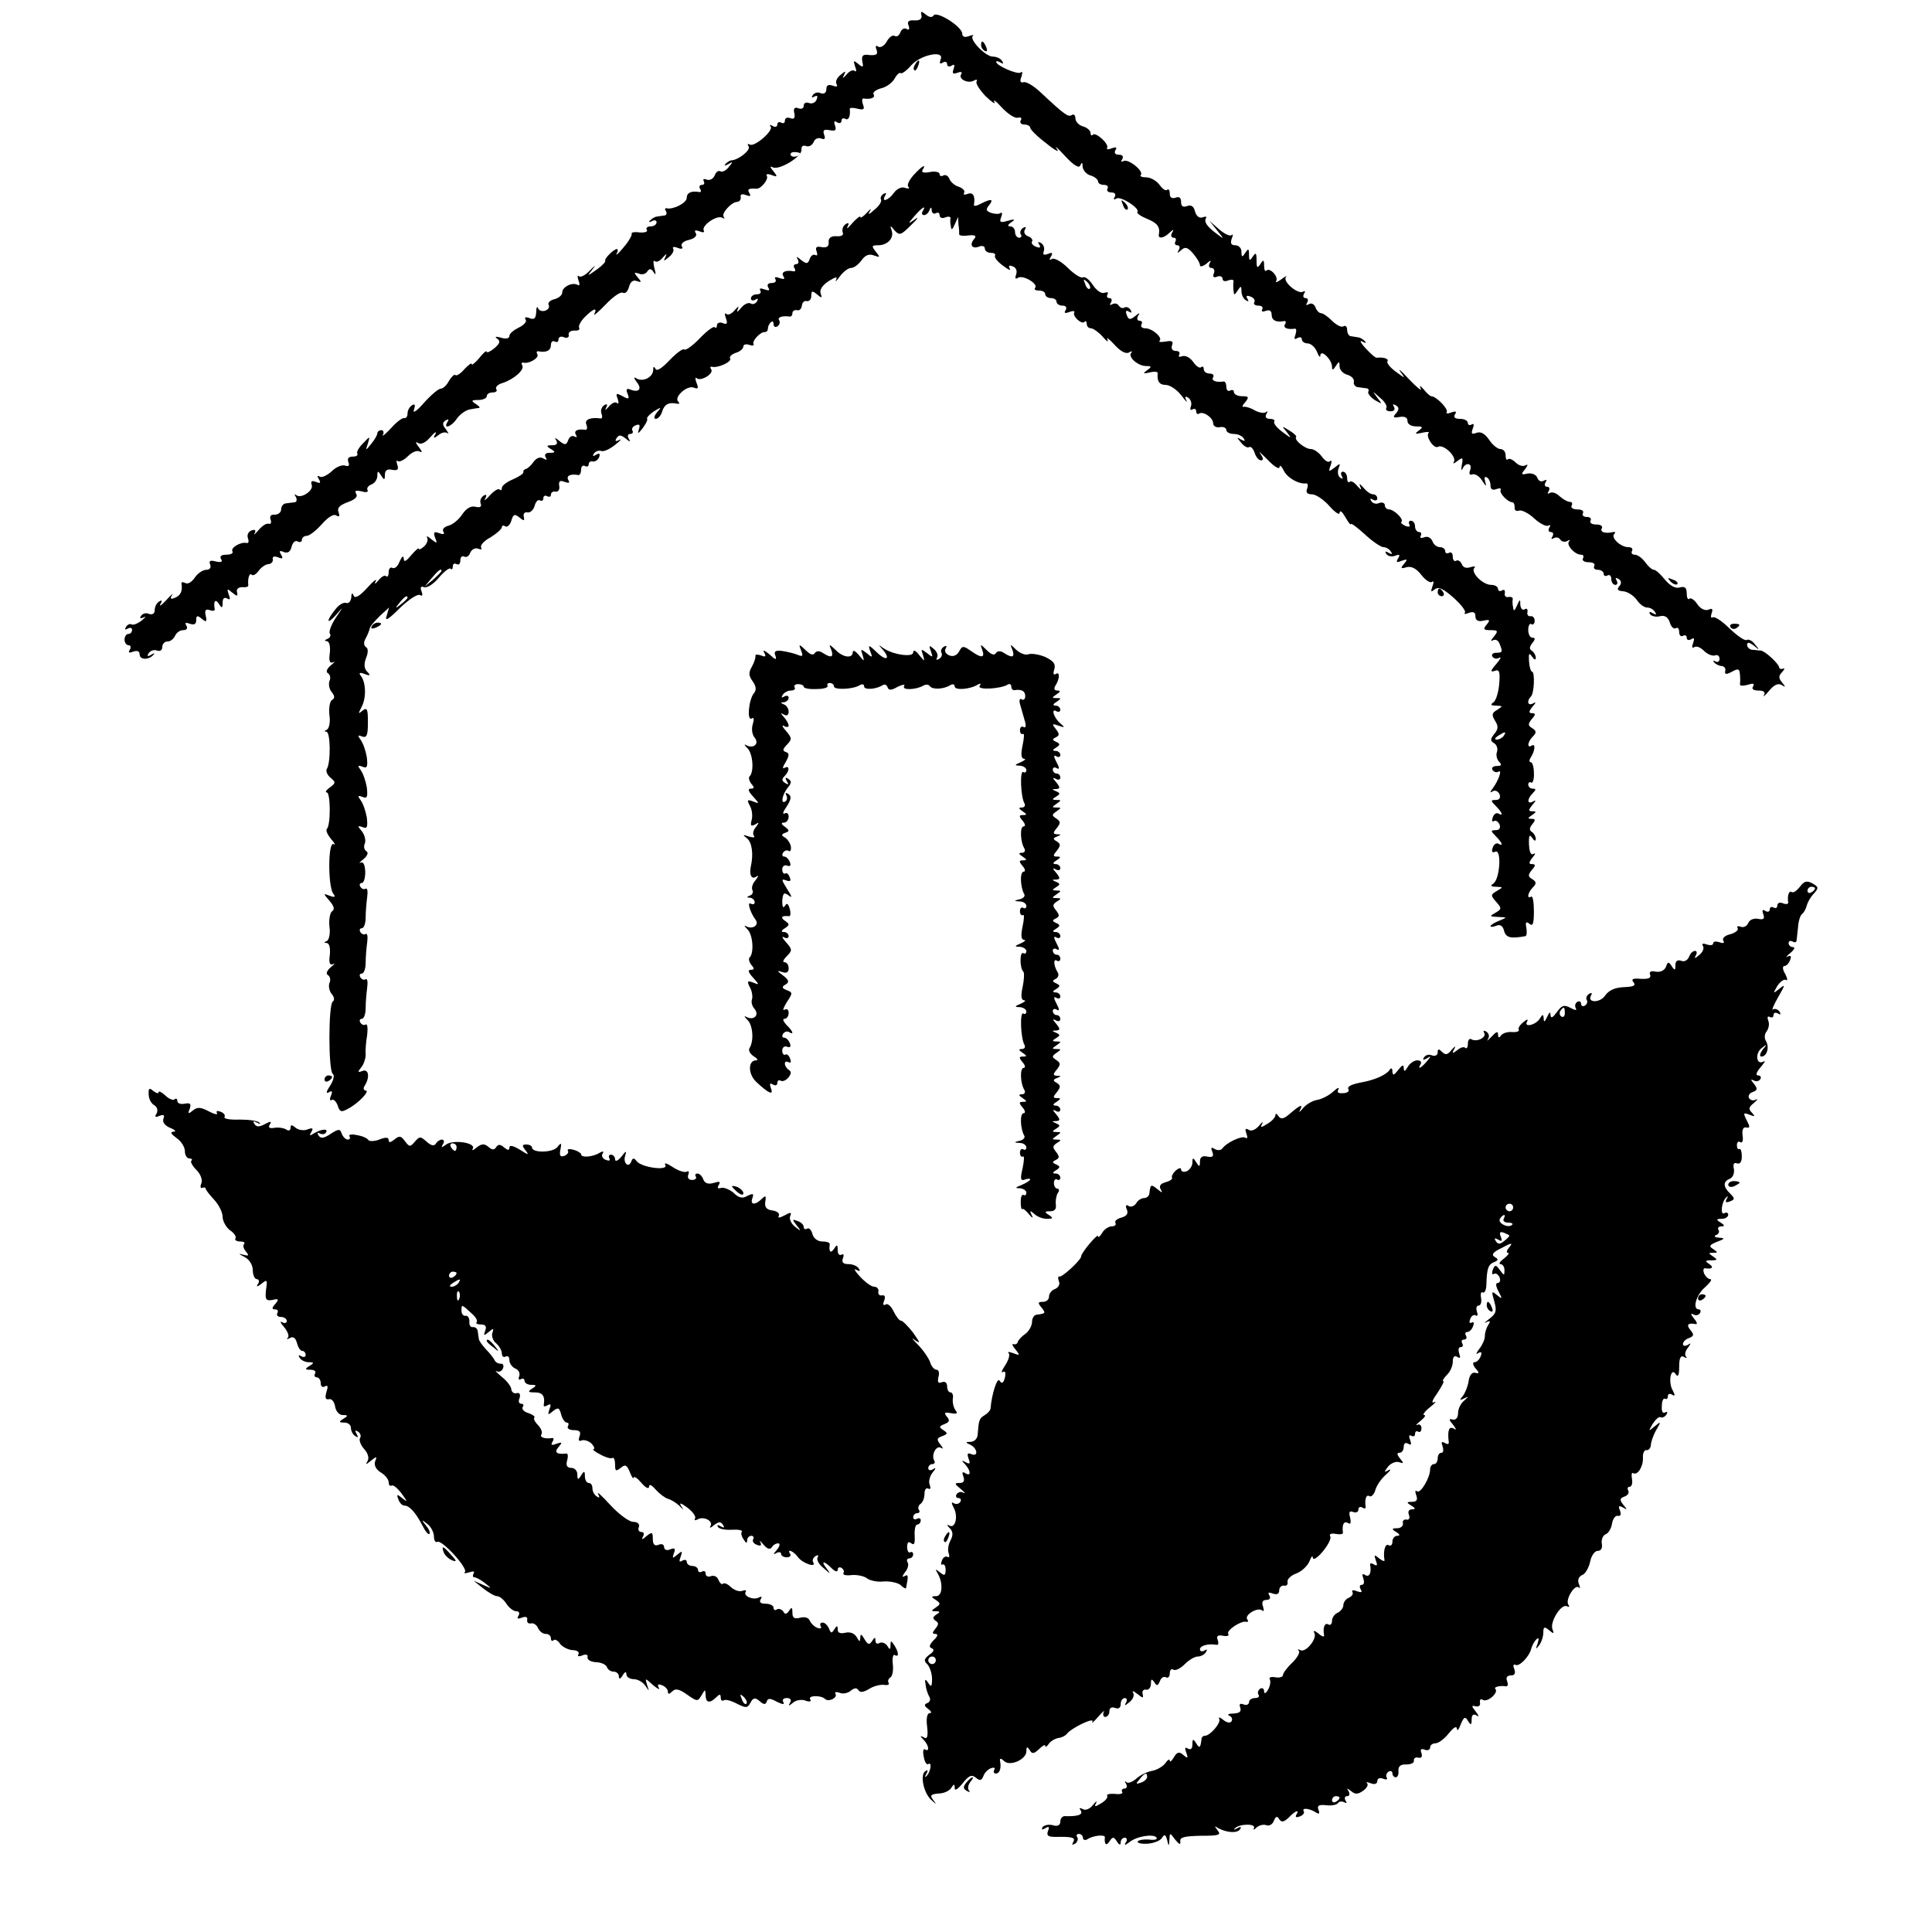
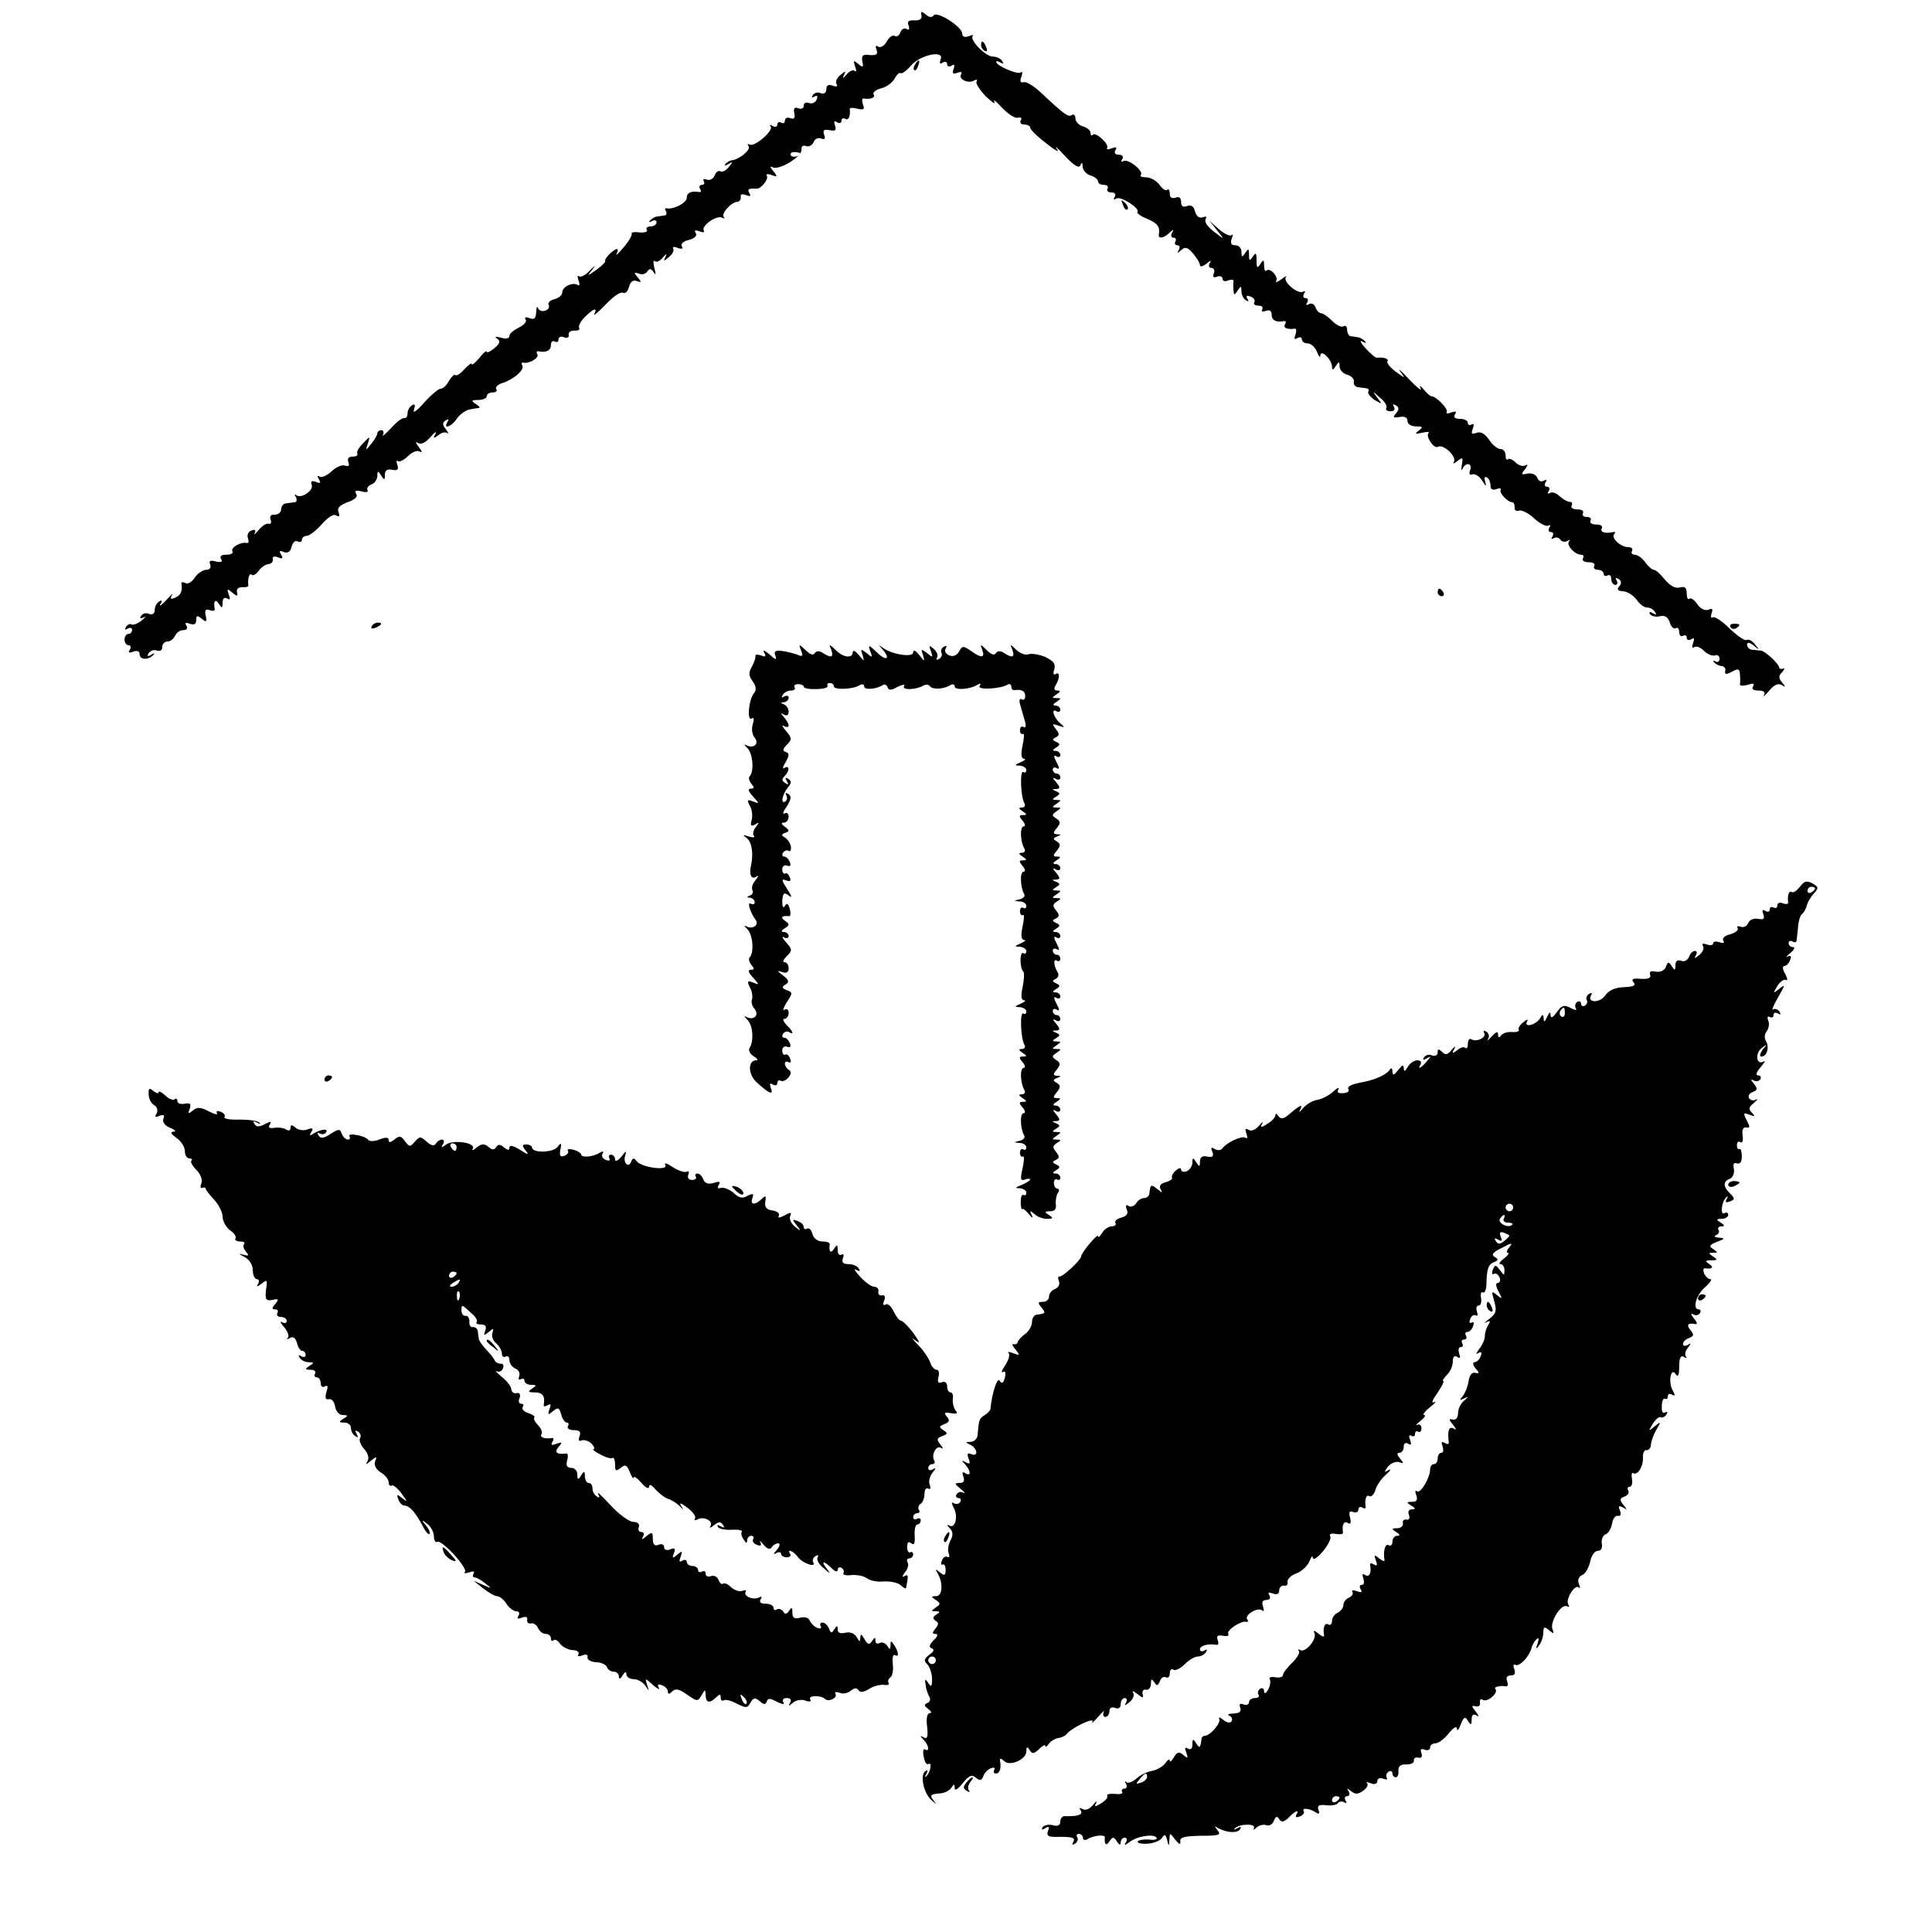
<svg xmlns="http://www.w3.org/2000/svg" version="1.0" width="512pt" height="512pt" viewBox="0 0 512 512" preserveAspectRatio="xMidYMid meet">
  <g transform="translate(0,512) scale(0.1,-0.1)" fill="#000000" stroke="none">
    <path d="M2442 5079 c2 -9 -5 -14 -19 -13 -15 1 -20 -3 -15 -14 3 -9 1 -13 -5 -9 -6 4 -14 0 -17 -9 -3 -8 -10 -13 -15 -9 -6 3 -15 -4 -21 -15 -6 -11 -16 -17 -22 -14 -7 5 -9 2 -5 -8 4 -12 0 -15 -18 -14 -18 3 -22 -1 -20 -16 4 -17 2 -18 -11 -7 -12 10 -13 9 -8 -7 4 -10 4 -16 -1 -12 -4 4 -14 0 -22 -10 -9 -10 -11 -11 -7 -2 7 13 5 13 -9 1 -9 -7 -14 -18 -10 -24 4 -6 0 -8 -10 -4 -12 4 -17 1 -17 -9 0 -10 -6 -14 -15 -11 -8 4 -17 1 -21 -5 -4 -7 -3 -8 4 -4 8 4 10 2 6 -8 -3 -8 -12 -12 -20 -9 -8 3 -14 0 -14 -7 0 -7 -6 -10 -14 -7 -10 4 -14 0 -11 -13 3 -13 -1 -17 -11 -13 -8 3 -14 0 -14 -7 0 -6 -4 -8 -10 -5 -5 3 -10 1 -10 -5 0 -6 -6 -8 -12 -4 -7 4 -10 4 -6 -1 10 -10 -43 -56 -55 -48 -6 3 -7 1 -3 -5 6 -10 -27 -36 -46 -37 -3 0 -10 -4 -15 -9 -5 -6 -2 -6 7 -1 13 8 13 6 1 -8 -7 -9 -17 -14 -22 -11 -5 3 -12 -2 -15 -11 -4 -9 -13 -14 -21 -11 -8 3 -11 1 -8 -4 3 -6 1 -10 -5 -10 -6 0 -8 -5 -5 -10 4 -6 3 -10 -2 -9 -21 4 -33 -2 -33 -15 0 -14 -36 -32 -53 -28 -5 1 -6 -2 -2 -8 3 -5 1 -11 -4 -11 -6 -1 -15 -2 -20 -3 -5 0 -13 -5 -18 -10 -5 -5 -3 -6 5 -2 6 4 12 2 12 -3 0 -6 -7 -11 -16 -11 -8 0 -13 -4 -10 -9 4 -5 -5 -8 -19 -7 -13 2 -23 0 -21 -3 2 -3 -7 -20 -21 -36 -14 -17 -22 -24 -19 -17 4 6 4 12 1 12 -9 0 -35 -27 -31 -31 2 -2 -8 -13 -22 -23 -27 -19 -27 -19 -12 0 10 13 8 12 -6 -2 -12 -13 -25 -20 -30 -16 -4 4 -4 -1 -1 -11 4 -10 3 -16 -2 -12 -14 8 -41 -5 -41 -20 0 -7 -9 -15 -21 -18 -12 -3 -18 -10 -15 -15 3 -6 -1 -12 -8 -15 -8 -3 -17 -1 -20 6 -2 7 -5 2 -5 -10 -1 -17 -5 -21 -18 -16 -10 4 -14 2 -10 -4 4 -5 -5 -15 -18 -21 -14 -7 -25 -16 -25 -22 0 -7 -9 -9 -22 -5 -14 4 -18 3 -11 -2 10 -7 8 -13 -7 -26 -11 -9 -20 -13 -20 -9 -1 4 -10 -4 -20 -17 -11 -13 -20 -20 -20 -16 0 5 -8 -2 -19 -13 -10 -12 -21 -19 -24 -16 -3 3 -10 -4 -17 -15 -6 -12 -16 -21 -22 -21 -6 0 -26 -17 -44 -37 -19 -22 -31 -30 -27 -19 4 13 3 17 -5 12 -7 -4 -12 -14 -12 -22 0 -8 -4 -13 -8 -12 -5 2 -21 -10 -36 -27 -15 -16 -25 -24 -21 -17 3 6 1 12 -4 12 -6 0 -11 -4 -11 -8 0 -5 -7 -17 -16 -28 -15 -19 -16 -19 -9 1 6 20 6 20 -13 0 -11 -11 -18 -23 -15 -27 2 -5 -3 -8 -12 -8 -11 0 -15 -5 -12 -14 4 -10 1 -13 -8 -10 -8 3 -24 -3 -36 -15 -12 -11 -27 -18 -32 -14 -6 4 -7 1 -2 -7 6 -10 4 -12 -8 -7 -11 4 -14 2 -11 -8 6 -15 -29 -38 -41 -27 -5 4 -5 1 -1 -5 4 -7 2 -14 -3 -14 -6 -1 -17 -2 -23 -3 -7 0 -13 -8 -13 -16 0 -8 -8 -14 -17 -14 -10 1 -14 -4 -11 -13 3 -7 1 -13 -5 -11 -6 2 -18 -6 -27 -17 -9 -11 -14 -14 -10 -8 4 8 1 11 -9 7 -8 -3 -12 -12 -9 -20 3 -8 2 -14 -3 -13 -16 4 -44 -13 -38 -22 3 -5 -4 -9 -16 -9 -13 0 -19 -4 -14 -12 5 -7 0 -9 -14 -6 -15 4 -19 2 -15 -8 3 -8 -1 -14 -10 -14 -9 0 -23 -9 -31 -21 -8 -12 -19 -18 -25 -14 -7 3 -11 3 -10 -2 3 -19 -2 -31 -17 -37 -12 -5 -14 -3 -8 7 5 7 -2 1 -15 -13 -13 -14 -20 -19 -16 -11 6 9 4 12 -3 7 -7 -4 -12 -14 -12 -23 0 -9 -6 -13 -15 -10 -8 4 -17 1 -21 -5 -5 -7 -2 -8 7 -4 8 4 5 1 -5 -8 -10 -8 -22 -13 -27 -11 -4 3 -11 0 -15 -6 -4 -8 -3 -9 4 -5 7 4 12 2 12 -3 0 -6 -4 -11 -10 -11 -5 0 -10 -7 -10 -15 0 -8 5 -15 11 -15 5 0 7 -5 3 -12 -5 -8 -2 -9 9 -5 11 4 17 1 17 -7 0 -15 24 -16 37 -1 4 4 2 5 -6 0 -10 -6 -12 -4 -7 4 5 7 14 10 22 7 8 -3 14 1 14 9 0 8 6 15 14 15 8 0 16 7 20 15 3 8 13 15 21 15 10 0 13 5 9 12 -5 8 -2 9 9 5 12 -4 17 -1 17 10 0 12 3 13 15 3 12 -10 14 -8 10 9 -3 14 0 18 11 14 8 -3 14 -2 13 3 -4 21 2 28 11 14 8 -13 10 -12 10 3 0 11 4 15 12 11 8 -5 9 -2 4 11 -5 15 -4 16 9 5 13 -11 16 -11 13 1 -2 8 4 13 14 13 10 -1 17 1 16 5 -2 18 3 34 9 28 3 -4 12 1 19 11 7 9 18 17 26 17 7 1 12 6 11 13 -2 7 4 9 14 5 12 -5 14 -3 8 7 -6 10 -4 12 7 7 11 -4 18 1 21 15 3 11 10 17 16 13 6 -3 11 -1 11 4 0 6 6 11 13 11 7 0 25 14 40 31 16 18 31 28 38 23 8 -5 10 -2 6 9 -4 11 3 18 24 26 20 7 28 15 23 22 -5 9 -1 10 14 7 12 -4 19 -2 16 3 -3 5 2 12 10 15 9 3 16 14 16 23 0 14 2 14 10 1 8 -13 10 -13 10 2 0 11 6 16 19 13 15 -3 18 1 14 13 -3 9 -3 14 1 10 4 -3 16 2 27 13 11 11 25 17 32 12 7 -4 5 2 -3 12 -9 12 -10 16 -2 11 8 -5 20 1 33 16 11 13 17 16 13 8 -7 -12 -5 -13 8 -3 8 7 19 9 24 5 4 -4 3 0 -4 10 -10 12 -10 18 -1 24 8 4 9 3 5 -4 -13 -21 11 -13 25 9 8 11 23 22 34 24 11 2 22 4 25 4 3 1 -2 6 -10 11 -12 8 -11 10 8 10 12 0 22 5 22 10 0 6 7 10 16 10 8 0 13 4 9 9 -3 5 5 13 17 16 30 10 59 35 52 47 -3 4 -2 8 3 7 15 -4 43 13 37 22 -3 5 -2 9 3 8 21 -4 33 2 33 17 0 8 5 12 10 9 6 -3 10 -1 10 5 0 7 7 10 15 6 8 -3 14 0 12 7 -1 7 6 11 15 11 10 -1 15 2 13 7 -3 4 3 17 15 29 23 23 34 26 25 8 -4 -7 10 4 30 25 20 21 40 35 46 31 6 -3 13 4 16 16 4 14 11 19 21 15 12 -4 13 -3 2 10 -11 13 -10 14 3 10 8 -4 18 -1 22 5 6 9 10 9 17 -1 6 -10 7 -6 2 11 -3 14 -3 22 1 18 5 -4 14 0 22 10 9 10 11 11 7 2 -7 -13 -5 -13 9 -1 9 7 14 17 11 22 -3 5 3 6 12 2 11 -4 15 -2 11 4 -4 6 4 14 18 17 16 4 23 11 19 18 -5 8 -2 9 10 5 9 -4 14 -3 11 2 -7 13 35 42 49 34 6 -3 8 -3 4 2 -8 8 20 40 36 40 6 1 10 6 9 13 -2 7 4 9 14 5 11 -4 14 -3 9 5 -6 11 -3 13 19 12 12 -1 33 26 27 34 -3 5 3 6 13 2 16 -6 16 -4 4 11 -8 9 -9 14 -2 10 16 -10 78 27 77 46 -1 9 4 13 12 10 8 -3 16 2 20 10 3 9 12 13 20 10 10 -4 12 0 8 10 -4 12 -1 15 15 12 15 -3 18 0 14 12 -4 11 -2 14 5 9 7 -4 12 -2 12 4 0 6 5 8 10 5 9 -5 14 7 12 26 -1 4 8 4 20 1 17 -4 20 -2 15 11 -3 9 -3 16 1 16 19 -3 33 2 27 11 -3 5 6 12 20 16 14 3 30 15 36 26 6 11 13 17 16 14 3 -2 15 6 27 20 25 29 89 42 79 17 -4 -11 -2 -14 5 -9 7 4 12 2 12 -4 0 -6 5 -8 12 -4 7 5 9 2 5 -9 -4 -12 -2 -14 10 -10 10 4 14 2 10 -4 -8 -13 20 -26 35 -16 6 3 9 2 6 -3 -3 -5 8 -22 24 -39 17 -16 27 -23 23 -15 -4 8 5 2 20 -15 15 -16 34 -29 42 -27 9 2 12 -1 8 -7 -3 -6 1 -11 9 -11 9 0 16 -4 16 -8 0 -5 19 -24 43 -42 23 -19 36 -25 28 -15 -8 11 2 3 21 -18 24 -26 38 -34 41 -25 4 9 6 8 6 -4 1 -9 10 -20 21 -23 11 -3 20 -11 20 -16 0 -5 7 -9 16 -9 8 0 12 -4 9 -10 -3 -5 1 -10 10 -10 10 0 13 -5 9 -12 -4 -7 -3 -8 5 -4 11 7 64 -27 55 -36 -2 -3 9 -11 26 -18 27 -11 35 -21 31 -42 -2 -12 14 -9 28 5 11 10 13 10 7 0 -4 -7 -2 -13 4 -13 6 0 8 -4 5 -10 -3 -5 -1 -10 5 -10 6 0 8 -6 4 -12 -5 -10 -4 -10 6 -1 11 10 17 8 32 -9 10 -12 18 -25 18 -31 0 -5 8 -3 17 4 11 10 14 10 9 2 -4 -8 -2 -13 4 -13 7 0 10 -7 7 -14 -4 -10 -1 -13 9 -9 7 3 14 0 14 -6 0 -6 7 -8 15 -4 9 3 15 2 14 -3 -1 -5 -1 -16 0 -24 1 -13 2 -13 11 0 8 13 10 13 10 -2 0 -9 5 -20 12 -24 7 -4 8 -3 4 4 -5 8 -2 10 8 6 9 -3 13 -10 10 -15 -3 -5 2 -9 11 -9 9 0 13 -4 10 -10 -3 -6 1 -7 9 -4 11 4 16 0 16 -10 0 -15 12 -21 33 -17 5 1 6 -3 2 -9 -5 -9 7 -14 27 -11 4 0 4 -7 1 -16 -4 -11 -3 -14 5 -9 7 4 12 2 12 -3 0 -6 7 -11 15 -11 9 0 20 -10 25 -22 5 -13 9 -17 9 -10 1 18 31 -11 31 -30 0 -10 3 -9 10 2 8 13 10 13 10 -1 0 -9 9 -19 20 -22 11 -3 19 -11 18 -18 -2 -7 3 -14 10 -15 6 -1 17 -2 23 -3 5 0 8 -5 5 -9 -2 -4 5 -14 17 -22 21 -12 21 -12 7 6 -14 19 -14 19 7 0 13 -10 20 -23 17 -27 -3 -5 2 -9 11 -9 10 0 13 5 9 12 -4 7 -3 8 5 4 9 -6 9 -11 1 -21 -10 -11 -8 -13 9 -10 14 2 21 -1 21 -11 0 -8 10 -14 23 -14 18 0 19 -2 7 -11 -12 -9 -10 -10 8 -6 13 3 21 3 18 0 -9 -9 14 -44 25 -37 14 8 50 -26 42 -40 -4 -6 0 -5 9 2 14 11 16 10 12 -10 -2 -13 -2 -17 2 -10 8 18 27 15 20 -4 -4 -10 -1 -14 6 -11 7 2 19 -5 26 -17 10 -16 12 -16 8 -3 -3 11 -2 15 4 12 6 -3 10 -13 10 -22 0 -10 6 -13 16 -9 8 3 13 2 11 -2 -5 -8 18 -32 30 -33 5 0 7 -6 7 -14 -1 -7 4 -11 12 -8 7 2 25 -7 40 -21 15 -14 32 -22 37 -19 6 3 7 1 3 -5 -4 -7 -2 -12 4 -12 6 0 8 -5 4 -12 -4 -6 -3 -8 4 -4 6 3 13 2 17 -4 4 -6 12 -7 18 -4 7 4 9 4 5 -1 -8 -9 15 -35 32 -35 6 0 8 -4 5 -10 -3 -5 3 -10 15 -10 12 0 18 -4 15 -10 -3 -5 1 -10 9 -10 9 0 16 -5 16 -11 0 -5 4 -7 10 -4 6 3 10 -1 10 -9 0 -9 5 -16 11 -16 5 0 7 5 3 12 -4 7 -3 8 5 4 8 -5 9 -12 2 -20 -7 -8 -4 -12 11 -13 11 -1 27 -11 35 -22 8 -12 20 -21 28 -21 8 0 17 -5 21 -12 5 -7 3 -8 -6 -3 -8 5 -11 4 -7 -3 4 -5 16 -8 26 -5 13 3 21 -2 26 -16 3 -12 11 -19 16 -16 5 4 9 -1 9 -10 0 -9 5 -13 10 -10 6 3 10 1 10 -5 0 -6 5 -8 12 -4 8 5 9 2 5 -10 -4 -10 -3 -15 3 -11 6 4 17 -1 26 -10 9 -9 22 -14 29 -12 6 3 12 -1 12 -9 0 -7 -5 -10 -11 -7 -6 4 -7 2 -3 -3 5 -5 14 -9 20 -9 7 -1 11 -7 9 -13 -2 -10 3 -10 18 -2 16 9 20 8 21 -7 1 -10 1 -22 0 -26 -1 -5 8 -5 20 -2 15 5 19 4 15 -4 -5 -7 1 -11 14 -11 14 0 19 -4 15 -12 -4 -7 2 -2 13 11 13 16 24 21 33 16 11 -7 12 -6 2 6 -10 12 -10 18 0 28 6 7 8 11 2 9 -5 -2 -10 0 -10 3 0 9 -37 44 -49 45 -6 0 -17 2 -23 2 -7 1 -13 7 -13 13 0 8 6 7 18 -2 15 -13 16 -12 3 3 -7 10 -17 15 -22 12 -5 -3 -25 11 -45 30 -20 20 -40 33 -45 30 -5 -3 -6 2 -3 11 4 11 2 14 -9 9 -9 -3 -21 3 -29 15 -8 12 -18 18 -21 14 -4 -3 -7 3 -7 14 0 16 -5 20 -19 16 -12 -3 -25 5 -39 21 -11 14 -24 26 -29 26 -5 0 -15 9 -23 20 -8 11 -20 20 -28 20 -7 0 -10 5 -7 10 3 6 -1 10 -10 10 -20 0 -47 25 -37 35 4 4 3 6 -3 5 -21 -5 -36 0 -30 10 3 6 -3 10 -15 10 -12 0 -18 5 -15 10 3 6 -1 10 -10 10 -9 0 -13 5 -10 10 3 6 -3 10 -15 10 -12 0 -18 5 -15 10 3 6 1 10 -5 10 -6 0 -18 7 -27 15 -8 8 -19 12 -25 9 -7 -4 -8 -2 -4 4 4 7 2 12 -4 12 -6 0 -8 5 -4 12 4 7 3 8 -5 4 -6 -4 -14 -1 -17 8 -3 8 -14 13 -26 11 -17 -4 -18 -2 -6 12 7 10 8 14 1 10 -6 -4 -18 -1 -26 7 -8 8 -17 12 -21 9 -3 -4 -6 1 -6 10 0 10 -6 17 -14 17 -7 0 -21 11 -30 25 -11 16 -22 22 -33 18 -13 -5 -15 -2 -10 11 4 10 3 15 -3 11 -6 -3 -10 -1 -10 4 0 6 -9 11 -21 11 -13 0 -18 4 -13 12 5 8 2 9 -10 5 -9 -4 -15 -3 -12 1 5 8 -28 42 -41 42 -3 0 -12 8 -20 18 -10 11 -12 12 -8 2 4 -8 -10 3 -31 25 -20 22 -31 31 -23 20 14 -19 14 -19 -12 0 -15 11 -25 23 -22 28 4 6 -10 11 -28 9 -4 -1 -17 11 -30 25 -13 14 -17 23 -9 18 9 -5 12 -5 7 1 -5 5 -13 10 -18 10 -5 1 -13 2 -19 3 -5 0 -10 8 -10 17 0 8 -4 13 -10 9 -5 -3 -18 3 -30 15 -11 11 -24 20 -29 20 -5 0 -12 7 -15 16 -3 8 -11 12 -17 8 -8 -4 -9 -3 -5 4 4 7 2 12 -4 12 -6 0 -8 5 -4 12 4 6 3 8 -3 5 -13 -8 -55 27 -45 39 4 4 -2 2 -12 -6 -11 -8 -17 -10 -14 -5 7 12 -17 37 -26 28 -3 -4 -6 2 -6 13 0 16 -2 17 -10 4 -8 -12 -10 -10 -10 10 0 20 -2 22 -10 10 -8 -12 -10 -12 -10 5 0 17 -2 17 -10 5 -8 -13 -10 -12 -10 3 0 9 -7 17 -16 17 -11 0 -14 5 -10 17 4 10 4 14 0 10 -4 -4 -19 3 -33 15 l-26 23 20 -25 c20 -25 20 -25 0 -10 -26 19 -35 32 -29 42 3 4 -1 5 -9 2 -9 -3 -16 3 -20 15 -3 14 -10 19 -21 15 -11 -4 -16 -1 -16 11 0 11 -5 15 -15 11 -10 -3 -15 1 -15 11 0 9 -3 13 -7 10 -3 -4 -12 2 -20 13 -8 11 -24 20 -35 20 -12 0 -18 3 -15 6 10 10 -34 45 -46 37 -6 -3 -7 -1 -3 5 4 7 1 12 -9 12 -10 0 -13 5 -9 12 5 8 2 9 -10 5 -9 -4 -15 -3 -12 1 6 10 -30 43 -38 35 -3 -4 -6 -1 -6 5 0 6 -9 14 -20 17 -11 3 -20 13 -20 21 0 8 -4 13 -10 9 -9 -6 -19 1 -82 60 -18 17 -39 30 -46 27 -8 -2 -10 3 -5 15 3 10 3 15 -2 11 -7 -7 -65 18 -65 28 0 3 5 2 12 -2 7 -4 8 -3 4 4 -4 7 -15 12 -25 12 -19 0 -63 45 -53 55 4 3 -1 3 -11 -1 -11 -4 -17 -1 -17 7 -1 19 -68 61 -76 48 -4 -6 -11 -5 -20 2 -12 10 -15 10 -12 -2z m-322 -365 c0 -8 -19 -13 -24 -6 -3 5 1 9 9 9 8 0 15 -2 15 -3z" />
    <path d="M2600 5001 c0 -6 4 -13 10 -16 6 -3 7 1 4 9 -7 18 -14 21 -14 7z" />
    <path d="M2425 4949 c-4 -6 -5 -12 -2 -15 2 -3 7 2 10 11 7 17 1 20 -8 4z" />
-     <path d="M2422 4657 c-12 -13 -19 -27 -15 -32 5 -4 1 -6 -8 -3 -9 4 -22 -2 -30 -13 -14 -20 -35 -27 -23 -7 4 7 3 8 -5 4 -6 -4 -9 -11 -6 -15 2 -5 -5 -17 -18 -27 -14 -13 -18 -14 -12 -4 6 9 2 7 -7 -3 -10 -11 -18 -16 -18 -12 0 4 -9 -3 -21 -16 -11 -13 -17 -18 -13 -10 5 10 3 12 -5 7 -7 -5 -10 -14 -8 -21 4 -8 -3 -12 -16 -11 -15 1 -22 -5 -21 -16 1 -11 -5 -15 -18 -13 -14 3 -18 0 -14 -11 3 -8 2 -13 -3 -10 -5 3 -12 -1 -15 -10 -5 -14 -9 -14 -23 -3 -12 10 -14 10 -9 2 4 -8 2 -13 -4 -13 -6 0 -8 -5 -5 -10 4 -6 3 -10 -2 -9 -21 4 -34 -2 -27 -13 5 -8 2 -9 -10 -5 -10 4 -15 3 -11 -3 3 -6 -1 -10 -10 -10 -10 0 -13 -5 -9 -12 5 -8 2 -9 -10 -5 -10 4 -15 3 -11 -3 3 -6 -1 -10 -9 -10 -9 0 -16 -5 -16 -11 0 -5 5 -7 12 -3 7 4 8 3 4 -5 -4 -6 -12 -9 -17 -5 -6 3 -17 -2 -25 -12 -9 -11 -13 -13 -9 -4 4 10 2 9 -8 -2 -8 -10 -18 -14 -22 -10 -5 4 -5 -1 -1 -12 5 -14 2 -17 -9 -12 -8 3 -15 0 -15 -6 0 -6 -3 -9 -6 -5 -3 3 -21 -10 -40 -30 -19 -20 -38 -33 -41 -29 -3 3 -21 -10 -39 -29 -21 -22 -34 -30 -37 -22 -4 7 -6 6 -6 -4 -1 -19 -27 -32 -44 -22 -8 5 -8 2 0 -9 15 -18 7 -29 -15 -21 -11 5 -14 2 -9 -10 6 -15 3 -16 -13 -7 -17 9 -19 8 -13 -7 3 -10 3 -15 -2 -11 -4 4 -14 0 -22 -10 -8 -9 -11 -11 -7 -3 5 10 3 12 -5 7 -7 -5 -10 -14 -7 -22 3 -8 2 -13 -2 -13 -27 4 -44 -3 -38 -16 3 -8 2 -14 -2 -14 -21 3 -32 -2 -26 -13 4 -6 3 -8 -3 -5 -6 4 -14 0 -17 -9 -5 -14 -9 -14 -23 -3 -12 10 -14 10 -9 2 5 -9 1 -13 -11 -13 -15 0 -16 -2 -3 -10 13 -8 12 -10 -3 -10 -11 0 -15 -4 -11 -12 5 -7 3 -8 -6 -3 -8 5 -18 2 -26 -9 -7 -10 -16 -18 -21 -19 -4 -1 -7 -5 -6 -8 1 -4 -11 -12 -27 -19 -17 -7 -30 -17 -30 -23 0 -6 -3 -8 -6 -4 -4 3 -15 -4 -26 -16 -11 -12 -16 -16 -12 -8 5 10 3 12 -5 7 -7 -5 -10 -14 -7 -21 3 -8 -2 -11 -14 -8 -12 3 -24 -4 -35 -20 -9 -14 -25 -27 -36 -30 -12 -3 -18 -10 -14 -16 4 -7 0 -8 -11 -4 -14 5 -16 3 -11 -12 7 -16 5 -16 -10 -4 -9 8 -14 10 -11 4 3 -5 0 -16 -8 -23 -8 -7 -14 -10 -14 -6 0 3 -9 -4 -20 -17 -14 -17 -20 -20 -20 -9 -1 9 -5 5 -11 -8 -5 -13 -13 -20 -19 -17 -5 3 -10 -2 -10 -11 0 -10 -3 -14 -7 -11 -3 4 -12 -1 -20 -11 -9 -11 -12 -11 -7 -2 4 8 -7 0 -23 -18 -21 -23 -33 -29 -36 -20 -3 8 -6 6 -6 -5 -1 -10 -7 -17 -13 -15 -7 3 -21 -5 -30 -18 -25 -31 -22 -41 3 -13 20 23 20 23 -1 -8 -12 -18 -19 -37 -16 -42 4 -5 0 -12 -6 -14 -8 -3 -9 -6 -2 -6 7 -1 10 -14 8 -32 -3 -21 0 -28 9 -24 6 4 4 0 -6 -8 -11 -9 -14 -18 -8 -21 6 -4 8 -13 4 -21 -3 -9 0 -22 6 -29 8 -10 9 -16 1 -21 -6 -3 -9 -22 -7 -40 3 -19 -1 -36 -7 -39 -7 -3 -7 -5 -1 -5 11 -1 12 -82 1 -99 -3 -5 1 -16 10 -23 14 -12 14 -14 -2 -26 -10 -7 -13 -13 -8 -13 10 0 11 -87 0 -97 -3 -4 2 -15 11 -26 10 -11 13 -18 7 -14 -15 8 -15 -112 -1 -131 7 -9 5 -11 -9 -6 -18 7 -18 7 -1 -13 12 -14 15 -23 7 -28 -5 -3 -9 -22 -7 -40 3 -19 -1 -36 -7 -39 -8 -3 -8 -5 0 -5 7 -1 10 -14 8 -32 -3 -21 0 -28 9 -24 6 4 4 0 -6 -8 -11 -9 -14 -18 -8 -21 6 -4 8 -13 4 -21 -3 -9 0 -22 6 -29 7 -8 8 -17 3 -20 -12 -7 -12 -185 0 -192 5 -3 2 -17 -7 -31 -10 -15 -12 -22 -4 -18 9 6 11 3 6 -9 -4 -9 -3 -14 2 -11 5 3 12 -4 16 -15 5 -17 10 -18 26 -9 28 14 61 49 48 49 -5 0 -7 6 -3 12 15 23 11 46 -5 40 -13 -5 -14 -3 -4 9 7 8 12 24 12 34 -1 11 1 35 4 52 2 18 1 30 -4 28 -4 -3 -10 -1 -14 5 -3 5 -2 10 4 10 5 0 10 12 10 28 0 15 2 39 4 54 2 15 1 25 -4 23 -4 -3 -10 -1 -14 5 -3 5 -2 10 4 10 5 0 10 12 10 28 0 15 2 39 4 54 2 15 1 25 -4 23 -4 -3 -10 -1 -14 5 -3 5 -2 10 4 10 5 0 10 12 10 28 0 15 2 39 4 54 2 15 1 25 -4 23 -4 -3 -10 -1 -14 5 -3 5 -2 10 4 10 5 0 9 13 9 30 -1 18 -5 27 -12 24 -6 -3 -3 1 7 9 11 9 14 18 8 21 -6 4 -8 13 -4 21 3 9 -1 23 -8 32 -12 14 -12 16 2 11 12 -5 14 0 11 26 -3 17 -10 37 -16 45 -9 12 -8 14 5 9 12 -5 14 0 11 26 -3 17 -10 37 -16 45 -9 12 -8 14 5 9 12 -5 14 0 11 26 -3 17 -10 37 -16 45 -9 12 -8 14 4 9 12 -4 15 4 15 37 0 36 -2 41 -14 32 -12 -10 -12 -9 -3 9 13 24 12 64 -1 82 -7 9 -5 11 9 6 15 -6 17 -4 7 6 -8 8 -9 20 -3 36 6 14 6 26 0 29 -6 4 -7 13 -1 23 5 9 10 22 11 27 1 6 14 20 27 33 l24 22 -6 -21 c-6 -17 3 -12 35 20 23 22 47 38 53 34 6 -4 8 0 4 10 -4 11 -2 14 7 11 7 -3 25 8 39 25 13 16 28 27 31 24 3 -4 6 -1 6 6 0 7 5 9 10 6 6 -3 10 1 10 10 0 9 5 13 10 10 6 -3 13 1 16 10 4 9 13 14 21 11 8 -3 11 -2 8 3 -3 6 8 18 25 27 16 10 30 22 30 27 0 4 4 6 9 2 5 -3 13 4 16 15 5 17 9 19 21 9 12 -10 15 -10 12 2 -2 8 3 13 10 11 8 -1 16 7 19 18 3 11 9 17 14 14 5 -3 9 0 9 6 0 6 5 8 10 5 6 -3 10 -1 10 4 0 6 6 10 13 8 6 -1 11 6 9 15 -2 13 2 16 14 11 12 -4 15 -3 10 5 -6 11 5 17 27 13 4 0 7 6 7 15 0 8 5 12 10 9 6 -3 10 -1 10 4 0 6 5 10 11 8 6 -1 14 4 17 12 3 9 0 11 -8 6 -8 -5 -11 -4 -6 3 4 6 12 9 19 7 7 -3 23 5 37 16 14 11 19 17 11 13 -10 -5 -12 -3 -7 5 6 9 11 9 24 -1 12 -10 14 -10 8 0 -4 7 -2 12 4 12 6 0 9 4 6 9 -3 5 1 11 9 14 10 4 12 1 8 -11 -4 -13 -2 -12 10 3 8 11 14 22 12 25 -2 3 6 12 18 20 20 12 21 12 8 -3 -8 -10 -9 -17 -3 -17 6 0 14 9 17 20 6 19 18 25 40 20 5 -1 7 2 2 6 -11 12 23 43 41 37 12 -5 14 -2 8 12 -4 11 -4 16 0 13 10 -10 46 11 39 23 -4 5 -3 8 2 7 15 -4 53 13 48 22 -3 5 4 11 15 15 11 3 20 11 20 17 0 5 7 7 16 4 8 -3 13 -2 11 2 -5 8 18 33 30 32 5 0 8 4 8 9 0 5 3 13 8 17 4 4 7 2 7 -5 0 -7 5 -9 10 -6 6 4 8 11 5 16 -6 8 8 13 28 10 4 0 7 3 7 9 0 6 5 9 12 8 7 -2 12 4 13 12 1 8 6 14 13 12 7 -1 12 5 12 14 0 14 3 14 15 4 13 -11 14 -10 10 2 -4 9 4 22 21 33 18 11 24 13 20 4 -4 -8 1 -4 10 9 9 12 22 22 30 22 7 0 19 9 27 20 10 14 20 18 33 13 17 -6 17 -5 5 10 -12 15 -11 17 6 17 25 0 43 19 36 39 -5 14 -4 15 8 0 13 -14 17 -12 44 15 17 16 21 23 10 15 -20 -14 -20 -13 -1 9 20 23 32 30 21 12 -3 -5 -2 -10 4 -10 5 0 12 6 14 13 4 9 6 9 6 -1 1 -7 6 -10 11 -7 6 3 10 1 10 -5 0 -7 7 -10 15 -6 8 3 14 2 14 -2 -1 -4 -1 -14 1 -22 1 -11 4 -9 10 5 l9 20 1 -20 c2 -11 2 -23 2 -26 -1 -3 10 -5 24 -3 19 2 23 -1 15 -10 -13 -16 -4 -27 15 -19 8 3 14 0 14 -6 0 -6 7 -11 16 -11 8 0 13 -3 11 -7 -3 -5 7 -17 21 -27 14 -11 22 -14 18 -8 -4 8 -2 10 8 6 9 -3 12 -12 9 -21 -4 -11 -2 -14 5 -9 14 8 55 -17 45 -27 -3 -4 1 -7 10 -7 10 0 17 -4 17 -10 0 -5 7 -10 15 -10 8 0 15 -4 15 -10 0 -5 7 -10 16 -10 9 0 12 -5 8 -12 -5 -8 -2 -9 10 -5 9 4 15 3 13 -1 -6 -9 19 -33 27 -25 3 4 6 1 6 -5 0 -7 5 -12 11 -12 6 0 20 -10 31 -22 11 -13 16 -16 13 -8 -4 8 4 2 18 -13 16 -18 31 -26 39 -21 7 4 10 4 6 -1 -10 -10 17 -35 39 -35 15 0 16 -2 3 -11 -12 -9 -11 -10 7 -6 12 3 22 2 21 -2 -2 -21 4 -31 21 -31 11 0 29 -12 41 -27 12 -16 18 -22 14 -14 -5 10 -3 12 5 7 7 -5 10 -15 7 -23 -3 -8 -1 -11 4 -8 6 3 10 1 10 -5 0 -6 4 -9 8 -6 11 7 37 -11 37 -26 0 -7 8 -12 18 -10 9 2 17 -2 17 -8 0 -5 9 -10 19 -10 11 0 23 -5 27 -12 5 -7 3 -8 -7 -3 -12 8 -12 6 0 -8 7 -9 17 -15 21 -12 5 3 11 -4 15 -15 3 -11 11 -20 17 -20 7 0 6 6 -2 18 -7 9 1 2 19 -16 17 -18 31 -27 32 -20 0 7 5 3 11 -9 9 -19 40 -37 60 -34 4 0 5 -6 2 -14 -4 -10 0 -15 13 -15 10 0 31 -14 46 -31 15 -17 27 -25 27 -18 1 8 7 3 15 -11 8 -14 14 -22 15 -19 0 4 17 -9 37 -27 20 -19 43 -34 49 -34 7 0 16 -5 20 -12 5 -7 3 -8 -6 -3 -8 5 -11 4 -6 -3 4 -6 14 -8 23 -5 12 5 14 3 8 -7 -6 -10 -4 -12 10 -6 15 5 16 4 6 -8 -10 -12 -9 -14 7 -9 13 3 26 -4 39 -21 11 -14 24 -22 28 -18 5 4 5 -2 1 -12 -5 -15 -4 -16 6 -8 10 8 23 2 50 -22 21 -19 34 -36 30 -40 -3 -4 1 -4 11 0 12 4 17 1 17 -9 0 -11 7 -15 21 -12 17 4 19 2 9 -10 -10 -12 -9 -15 10 -15 20 0 21 -2 9 -17 -8 -9 -9 -14 -3 -10 7 4 15 0 18 -9 9 -22 8 -24 -10 -24 -8 0 -12 -5 -9 -10 4 -6 12 -7 18 -3 7 3 3 -4 -8 -17 -15 -17 -16 -22 -4 -18 12 5 15 -1 12 -35 -2 -23 -9 -45 -16 -49 -8 -5 -6 -8 8 -8 18 -1 18 -1 3 -11 -14 -8 -16 -13 -6 -29 9 -14 9 -22 -2 -35 -11 -14 -11 -18 0 -25 7 -4 10 -15 7 -23 -3 -8 0 -20 6 -26 8 -8 6 -11 -7 -11 -9 0 -14 -5 -11 -10 4 -6 11 -8 16 -5 11 7 0 -24 -15 -44 -8 -11 -8 -13 0 -8 7 4 14 0 18 -8 3 -9 0 -15 -10 -15 -14 0 -14 -2 0 -16 17 -17 21 -28 7 -20 -5 3 -12 -1 -15 -10 -3 -8 -2 -13 3 -10 5 3 11 -1 15 -9 3 -9 0 -15 -10 -15 -14 0 -14 -2 0 -16 17 -17 21 -28 7 -20 -5 3 -12 -1 -15 -10 -4 -11 -2 -15 7 -11 17 7 12 -74 -6 -85 -8 -5 -6 -8 8 -8 19 -1 19 -1 2 -11 -17 -10 -17 -12 -2 -29 15 -17 15 -19 -2 -29 -16 -9 -16 -10 7 -11 25 -1 25 -1 3 -10 -13 -5 -23 -12 -23 -14 0 -3 7 -3 16 1 10 4 17 -1 20 -14 5 -18 17 -21 56 -14 4 0 5 10 3 22 -3 15 -1 18 8 11 9 -8 12 0 12 33 0 24 -3 41 -7 39 -13 -8 -9 11 4 24 10 10 10 15 -1 22 -12 7 -12 11 -2 24 11 12 11 16 1 16 -9 0 -9 4 1 17 8 9 9 14 3 10 -7 -4 -11 5 -12 25 -1 24 2 28 8 18 6 -9 10 -10 10 -3 0 6 -5 15 -10 18 -8 5 -7 11 1 21 9 11 8 14 -2 14 -11 0 -11 2 1 10 12 8 12 10 1 10 -11 0 -11 3 0 17 10 11 10 14 2 9 -16 -9 -17 6 -1 22 9 9 9 12 0 12 -7 0 -12 5 -12 11 0 5 4 8 8 5 4 -2 8 9 7 25 0 16 -4 29 -8 29 -5 0 -5 6 0 13 11 18 13 38 2 31 -13 -8 -11 10 3 24 10 10 10 15 -1 22 -12 7 -12 11 -2 24 11 12 11 16 1 16 -9 0 -9 4 1 17 10 11 10 14 2 9 -14 -8 -18 6 -6 18 9 8 11 66 3 66 -3 0 -7 12 -8 28 -1 21 0 23 8 12 6 -9 10 -10 10 -3 0 6 -5 15 -10 18 -8 5 -7 11 1 21 8 10 8 14 0 14 -6 0 -11 9 -11 21 0 11 4 18 8 15 5 -3 9 1 9 9 0 8 -5 13 -11 12 -6 -1 -10 4 -8 11 1 8 -2 11 -8 7 -5 -3 -10 2 -11 12 0 16 -1 16 -9 -2 -6 -14 -9 -16 -10 -5 -2 8 -2 18 -1 23 0 4 -5 6 -11 5 -7 -2 -12 3 -10 10 1 8 -2 11 -8 7 -5 -3 -10 -1 -10 4 0 6 -8 11 -18 11 -23 0 -55 33 -45 45 5 4 0 5 -10 2 -11 -4 -20 -1 -23 8 -4 8 -10 12 -15 9 -5 -3 -9 2 -9 11 0 9 -4 13 -10 10 -5 -3 -10 -1 -10 4 0 6 -6 11 -14 11 -8 0 -17 7 -20 16 -4 9 -13 14 -22 10 -8 -3 -12 -2 -9 4 3 6 1 10 -4 10 -6 0 -11 7 -11 15 0 8 -5 15 -11 15 -5 0 -7 -4 -4 -10 3 -6 -1 -7 -10 -4 -9 4 -14 9 -11 11 7 7 -20 33 -33 33 -6 0 -11 5 -11 11 0 6 -7 9 -15 6 -8 -4 -17 -1 -21 5 -4 7 -3 8 4 4 7 -4 12 -2 12 3 0 6 -5 11 -11 11 -7 0 -18 8 -26 18 -10 11 -12 12 -8 2 4 -10 2 -9 -8 2 -8 10 -17 15 -20 11 -4 -3 -7 1 -7 10 0 9 -5 17 -11 17 -5 0 -7 -5 -3 -12 4 -7 3 -8 -4 -4 -6 4 -8 14 -5 24 6 15 5 15 -10 3 -16 -12 -17 -12 -11 5 4 10 3 16 -1 12 -5 -5 -14 1 -22 12 -8 11 -21 20 -29 20 -16 0 -46 25 -39 32 2 2 -6 10 -18 17 -21 13 -21 13 -7 -4 14 -18 13 -18 -11 0 -15 11 -25 23 -22 28 2 4 -3 7 -12 7 -10 0 -13 5 -9 13 4 6 4 9 -1 5 -4 -4 -17 -2 -29 4 -11 7 -25 11 -30 10 -5 -2 -4 4 4 12 11 14 9 16 -9 16 -11 0 -21 5 -21 11 0 5 -4 7 -10 4 -5 -3 -10 1 -10 9 0 9 -3 15 -7 15 -20 -3 -34 2 -28 11 3 6 -1 10 -9 10 -9 0 -16 5 -16 12 0 6 -3 8 -7 5 -3 -4 -13 2 -21 14 -8 11 -20 18 -29 15 -8 -3 -11 -1 -8 4 3 6 -1 10 -9 10 -9 0 -13 6 -10 15 4 10 0 13 -16 10 -13 -2 -20 -2 -17 2 9 8 -19 33 -38 33 -9 0 -13 5 -10 10 3 6 1 10 -5 10 -6 0 -8 5 -4 13 6 9 4 9 -8 -1 -13 -10 -17 -10 -22 3 -4 11 -2 14 6 9 7 -4 8 -3 4 5 -4 6 -11 9 -16 6 -5 -3 -11 -1 -15 5 -4 6 -11 7 -17 4 -7 -4 -8 -2 -4 4 4 7 2 12 -4 12 -6 0 -8 4 -5 10 3 5 0 7 -8 4 -8 -3 -21 6 -31 21 -9 14 -21 23 -26 20 -5 -3 -23 8 -40 25 -17 17 -36 27 -42 24 -7 -5 -8 -2 -3 6 6 10 4 12 -8 7 -11 -4 -14 -2 -11 7 3 8 0 17 -7 22 -8 4 -10 3 -5 -4 5 -8 2 -10 -8 -6 -9 3 -14 10 -11 14 3 4 -2 11 -11 14 -8 3 -12 11 -8 17 4 8 3 9 -5 5 -6 -4 -9 -12 -6 -17 4 -5 1 -9 -4 -9 -6 0 -11 7 -11 15 0 8 -6 15 -12 15 -9 0 -8 4 2 11 12 8 9 9 -9 4 -20 -6 -23 -4 -18 9 4 10 3 15 -2 11 -5 -3 -16 -2 -25 1 -13 5 -14 9 -5 20 14 17 5 18 -22 4 -11 -6 -19 -7 -18 -3 4 23 -2 35 -17 29 -8 -3 -12 -2 -9 3 3 5 -3 12 -14 16 -11 3 -22 13 -25 21 -3 8 -10 12 -16 9 -5 -3 -10 -2 -10 4 0 5 -12 8 -26 5 -16 -3 -23 -1 -19 6 11 17 -1 11 -23 -13z m466 -302 c-3 -3 -9 2 -12 12 -6 14 -5 15 5 6 7 -7 10 -15 7 -18z m-1718 -748 c0 -2 -10 -12 -22 -23 l-23 -19 19 23 c18 21 26 27 26 19z m-90 -71 c0 -2 -8 -10 -17 -17 -16 -13 -17 -12 -4 4 13 16 21 21 21 13z m2905 -366 c-3 -5 -12 -10 -18 -10 -7 0 -6 4 3 10 19 12 23 12 15 0z" />
    <path d="M2976 4577 c3 -10 9 -15 12 -12 3 3 0 11 -7 18 -10 9 -11 8 -5 -6z" />
-     <path d="M4427 3579 c7 -7 15 -10 18 -7 3 3 -2 9 -12 12 -14 6 -15 5 -6 -5z" />
    <path d="M3810 3550 c0 -5 5 -10 11 -10 5 0 7 5 4 10 -3 6 -8 10 -11 10 -2 0 -4 -4 -4 -10z" />
    <path d="M985 3460 c-3 -6 1 -7 9 -4 18 7 21 14 7 14 -6 0 -13 -4 -16 -10z" />
    <path d="M4586 3458 c3 -5 10 -6 15 -3 13 9 11 12 -6 12 -8 0 -12 -4 -9 -9z" />
    <path d="M2123 3396 c6 -15 4 -17 -10 -11 -10 4 -28 8 -41 10 -17 2 -22 -1 -17 -13 4 -12 0 -11 -16 4 -12 10 -19 13 -14 5 6 -11 4 -13 -8 -8 -9 3 -16 3 -15 -1 1 -4 -3 -17 -9 -28 -10 -17 -9 -25 2 -40 9 -13 10 -23 3 -31 -14 -17 -19 -75 -6 -67 6 4 7 -2 3 -15 -4 -12 -2 -28 5 -36 13 -16 -3 -30 -22 -20 -7 4 -6 1 2 -7 15 -13 19 -62 7 -75 -4 -3 -2 -12 4 -20 9 -10 8 -13 -1 -13 -9 0 -7 -7 5 -20 18 -20 18 -21 1 -14 -16 6 -17 4 -9 -11 6 -10 8 -27 5 -38 -4 -15 -2 -18 9 -12 11 7 12 6 2 -7 -7 -8 -9 -19 -5 -23 4 -5 -2 -5 -13 -2 -17 6 -18 5 -5 -5 13 -11 17 -42 10 -73 -5 -22 1 -36 13 -29 8 6 8 3 -1 -9 -8 -9 -11 -20 -8 -26 3 -5 0 -12 -6 -14 -10 -4 -10 -6 0 -6 6 -1 12 -6 12 -12 0 -5 -4 -7 -10 -4 -11 7 -2 -23 12 -42 11 -14 -7 -27 -24 -18 -7 4 -6 1 2 -7 15 -13 19 -62 7 -75 -4 -3 -2 -12 4 -20 9 -10 8 -13 -1 -13 -9 0 -7 -7 5 -20 18 -20 18 -21 1 -14 -15 6 -17 4 -9 -12 6 -10 8 -25 6 -32 -3 -7 0 -19 7 -26 13 -17 -3 -31 -22 -21 -7 4 -6 1 2 -7 15 -13 19 -56 6 -76 -3 -6 2 -15 11 -21 10 -6 13 -11 7 -11 -22 0 -22 -36 0 -57 33 -31 47 -37 39 -17 -4 12 -3 15 5 10 7 -4 12 -2 12 4 0 6 4 9 9 6 5 -3 14 1 20 8 8 10 9 16 1 21 -5 3 -10 11 -10 16 0 6 4 7 10 4 6 -3 7 1 4 9 -3 9 -9 14 -13 11 -4 -2 -8 3 -8 11 0 8 6 13 13 10 8 -3 11 0 7 10 -3 7 -9 14 -15 14 -5 0 -6 5 -3 10 4 6 11 8 16 5 14 -9 11 2 -7 19 -8 9 -11 16 -5 16 6 0 11 7 11 16 0 8 -5 12 -11 8 -6 -3 -3 5 6 20 16 24 16 26 0 32 -13 5 -14 9 -3 15 10 6 9 12 -7 24 -16 12 -17 14 -2 9 11 -4 17 -1 17 10 0 9 -5 16 -11 16 -6 0 -3 7 6 16 15 15 15 18 -2 37 -10 11 -12 17 -5 13 6 -4 12 -2 12 3 0 6 -6 11 -12 11 -9 0 -8 4 2 10 13 9 13 11 0 20 -13 9 -8 14 11 12 4 -1 5 8 2 19 -4 15 -8 17 -13 8 -5 -7 -7 -2 -7 14 2 21 5 23 17 14 10 -8 9 -3 -4 17 -15 24 -16 28 -3 23 11 -4 14 -2 10 8 -3 8 -8 13 -12 10 -4 -2 -8 3 -8 11 0 8 6 13 13 10 8 -3 11 0 7 10 -3 7 -9 14 -15 14 -5 0 -6 5 -3 10 4 6 10 8 15 5 4 -3 7 2 6 11 -1 8 -8 19 -15 24 -11 6 -11 9 0 13 12 4 11 7 -1 16 -10 7 -11 11 -2 11 6 0 12 7 12 16 0 8 -5 12 -11 8 -6 -3 -4 5 6 19 12 19 13 27 4 33 -7 4 -9 3 -5 -4 3 -6 2 -13 -3 -16 -13 -8 -8 19 7 37 10 12 10 17 1 23 -8 5 -9 3 -4 -6 6 -9 4 -11 -4 -5 -9 5 -10 10 -2 18 14 14 14 30 0 22 -6 -4 -5 3 3 15 10 18 10 24 1 27 -10 3 -9 8 3 20 13 14 13 17 -3 36 -10 11 -12 17 -5 13 6 -4 12 -3 12 1 0 5 -6 15 -12 22 -10 11 -10 13 0 7 7 -4 12 -1 12 8 0 8 -6 17 -12 19 -10 4 -10 6 0 6 6 1 12 6 12 12 0 5 -5 7 -12 3 -7 -4 -8 -3 -4 4 4 7 14 12 22 12 8 0 13 4 10 8 -3 5 1 9 9 9 8 0 15 -3 15 -7 0 -4 15 -7 34 -6 19 0 32 4 29 9 -2 4 1 7 6 7 6 0 11 -4 11 -9 0 -10 51 -8 68 3 7 4 12 3 12 -3 0 -10 31 -8 49 3 5 4 11 1 13 -5 3 -9 10 -9 27 1 13 6 21 7 17 2 -7 -12 32 -10 51 1 6 4 14 3 17 -1 6 -10 36 -9 54 2 6 4 12 3 12 -3 0 -11 40 -8 60 4 8 5 11 4 6 -3 -7 -11 56 -8 75 4 5 3 9 0 9 -5 0 -6 3 -10 8 -10 19 3 29 -2 29 -16 0 -8 -5 -12 -10 -8 -5 3 -7 -4 -3 -16 3 -11 9 -31 12 -42 4 -12 2 -19 -3 -16 -5 4 -10 0 -10 -8 0 -8 4 -12 8 -10 4 3 3 -11 -1 -30 -5 -24 -4 -35 4 -36 6 0 2 -4 -9 -9 -17 -7 -17 -9 -2 -9 9 -1 17 -6 17 -12 0 -5 -4 -8 -8 -5 -10 6 -7 -67 3 -83 3 -6 0 -11 -7 -11 -9 0 -9 -3 2 -10 12 -8 12 -10 1 -10 -11 0 -11 -3 -1 -15 7 -8 8 -15 3 -15 -11 0 -9 -42 2 -59 3 -6 0 -11 -7 -11 -9 0 -9 -3 2 -10 12 -8 12 -10 1 -10 -11 0 -11 -3 -1 -15 7 -8 8 -15 3 -15 -11 0 -9 -41 1 -59 4 -5 -2 -12 -11 -14 -17 -4 -17 -5 0 -6 9 0 17 -6 17 -12 0 -5 -4 -8 -8 -5 -5 3 -9 -1 -9 -9 0 -8 4 -12 8 -10 4 3 3 -11 -1 -30 -5 -24 -4 -35 4 -36 6 0 2 -4 -9 -9 -17 -7 -17 -9 -2 -9 9 -1 17 -6 17 -12 0 -5 -4 -8 -8 -5 -10 6 -10 -40 0 -49 3 -3 2 -22 -2 -41 -5 -23 -4 -34 4 -35 6 0 2 -4 -9 -9 -17 -7 -17 -9 -2 -9 9 -1 17 -6 17 -12 0 -5 -4 -8 -8 -5 -10 6 -7 -67 3 -83 3 -6 0 -11 -7 -11 -9 0 -9 -3 2 -10 12 -8 12 -10 1 -10 -11 0 -11 -3 -1 -15 7 -8 8 -15 3 -15 -11 0 -9 -42 2 -59 3 -6 0 -11 -7 -11 -9 0 -9 -3 2 -10 12 -8 12 -10 1 -10 -11 0 -11 -3 -1 -15 7 -8 8 -15 3 -15 -11 0 -9 -41 1 -59 4 -5 -2 -12 -11 -14 -17 -4 -17 -5 0 -6 9 0 17 -6 17 -12 0 -5 -4 -8 -8 -5 -5 3 -9 -1 -9 -9 0 -8 4 -12 8 -10 4 3 3 -11 -1 -31 -7 -29 -5 -34 6 -30 8 3 14 3 14 0 0 -2 -10 -9 -22 -14 -18 -7 -19 -9 -5 -9 9 -1 17 -6 17 -12 0 -5 -3 -8 -7 -6 -5 3 -8 -5 -8 -18 0 -13 2 -22 4 -19 2 2 10 -4 18 -14 9 -11 12 -11 7 -2 -6 12 -4 13 7 3 7 -7 22 -13 33 -13 17 0 18 2 6 10 -13 8 -12 10 3 10 12 0 17 6 15 18 -1 9 1 23 5 30 5 6 4 12 -1 12 -5 0 -9 7 -9 15 0 8 4 12 9 9 4 -3 8 0 8 5 0 6 -6 11 -12 11 -10 0 -9 3 1 9 11 7 11 10 0 15 -11 5 -11 7 -1 12 10 5 10 9 1 21 -10 12 -10 16 2 24 12 7 12 9 -1 9 -13 0 -13 1 0 10 13 9 13 10 0 10 -12 0 -13 2 -1 9 11 7 11 9 0 14 -12 5 -12 6 0 6 11 1 11 4 0 18 -10 11 -10 14 -1 9 6 -4 12 -2 12 3 0 6 -6 11 -12 11 -9 0 -8 4 2 10 12 8 12 10 1 10 -11 0 -11 3 0 16 10 13 10 17 0 24 -11 6 -11 9 0 13 12 5 12 6 0 6 -11 1 -11 4 0 17 10 13 10 17 -2 25 -12 8 -12 10 1 19 13 9 13 10 0 10 -13 0 -13 1 0 10 13 9 13 10 0 10 -12 0 -13 2 -1 9 11 7 11 9 0 14 -12 5 -12 6 0 6 11 1 11 4 0 18 -10 11 -10 14 -1 9 6 -4 12 -2 12 3 0 6 -4 11 -10 11 -5 0 -10 5 -10 11 0 5 5 7 11 3 7 -4 7 1 -1 16 -8 15 -8 20 -1 16 6 -4 11 -2 11 3 0 6 -6 11 -12 11 -10 0 -9 3 1 9 11 7 11 10 0 15 -11 5 -11 7 -1 12 6 3 9 11 5 17 -11 18 -12 38 -2 31 5 -3 9 0 9 5 0 6 -4 11 -10 11 -5 0 -10 5 -10 11 0 5 5 7 11 3 7 -4 7 1 -1 16 -8 15 -8 20 -1 16 6 -4 11 -2 11 3 0 6 -6 11 -12 11 -10 0 -9 3 1 9 11 7 11 10 0 15 -11 5 -11 7 -1 12 10 5 10 9 1 21 -10 12 -10 16 2 24 12 7 12 9 -1 9 -13 0 -13 1 0 10 13 9 13 10 0 10 -12 0 -13 2 -1 9 11 7 11 9 0 14 -12 5 -12 6 0 6 11 1 11 4 0 18 -10 11 -10 14 -1 9 6 -4 12 -2 12 3 0 6 -6 11 -12 11 -9 0 -8 4 2 10 12 8 12 10 1 10 -11 0 -11 3 0 16 10 13 10 17 0 24 -11 6 -11 9 0 13 12 5 12 6 0 6 -11 1 -11 4 0 17 10 13 10 17 -2 25 -12 8 -12 10 1 19 13 9 13 10 0 10 -13 0 -13 1 0 10 13 9 13 10 0 10 -12 0 -13 2 -1 9 11 7 11 9 0 14 -12 5 -12 6 0 6 11 1 11 4 0 18 -10 11 -10 14 -1 9 6 -4 12 -2 12 3 0 6 -4 11 -10 11 -5 0 -10 5 -10 11 0 5 5 7 11 3 7 -4 7 1 -1 16 -8 15 -8 20 -1 16 6 -4 11 -2 11 3 0 6 -6 11 -12 11 -10 0 -9 3 1 9 11 7 11 10 0 15 -11 5 -11 7 -1 12 10 5 10 9 0 22 -11 14 -10 15 7 9 17 -6 18 -5 5 6 -17 14 -26 42 -10 32 5 -3 10 -1 10 4 0 6 -6 11 -12 11 -9 0 -8 4 2 10 13 9 13 10 0 10 -13 0 -13 1 0 10 11 7 11 10 2 10 -8 0 -10 5 -5 13 12 19 12 38 1 31 -6 -4 -8 1 -4 12 4 15 -2 22 -24 33 -17 7 -37 10 -45 7 -8 -3 -22 3 -32 12 -16 16 -17 16 -10 0 7 -20 0 -23 -23 -8 -9 6 -17 5 -21 -1 -4 -7 -13 -3 -24 8 -17 17 -18 17 -12 1 8 -22 -2 -23 -30 -3 -20 14 -23 14 -31 -1 -6 -11 -16 -15 -26 -11 -10 4 -14 12 -10 18 4 8 3 9 -5 5 -6 -4 -9 -11 -6 -16 3 -5 0 -12 -6 -16 -7 -4 -9 -3 -6 3 4 6 0 16 -8 23 -13 11 -14 10 -8 -6 6 -17 5 -17 -10 -5 -16 12 -17 12 -11 -5 5 -18 5 -18 -10 0 -9 12 -16 15 -16 7 0 -14 -55 -6 -80 12 -12 9 -13 9 -2 -3 23 -26 12 -34 -14 -9 -22 21 -24 21 -18 4 7 -18 6 -19 -9 -6 -16 12 -17 12 -11 -5 5 -18 5 -18 -10 0 -9 11 -16 14 -16 8 0 -18 -26 -15 -46 6 -17 16 -18 16 -11 0 7 -20 0 -23 -23 -8 -9 6 -17 5 -21 -1 -4 -7 -13 -3 -24 8 -18 17 -19 17 -12 -1z" />
    <path d="M4770 2770 c-8 -10 -17 -17 -22 -14 -7 5 -12 -10 -9 -28 0 -4 -6 -5 -14 -2 -8 4 -15 1 -15 -6 0 -6 -4 -8 -10 -5 -5 3 -10 1 -10 -5 0 -6 -5 -8 -12 -4 -7 5 -9 2 -5 -9 4 -12 1 -15 -14 -12 -11 2 -22 -2 -26 -11 -3 -8 -12 -13 -20 -10 -8 3 -11 1 -8 -4 3 -5 -6 -12 -20 -16 -14 -3 -22 -11 -18 -17 4 -6 0 -8 -10 -4 -10 3 -17 2 -17 -3 0 -5 -7 -6 -17 -3 -10 4 -14 2 -10 -4 4 -6 -1 -17 -10 -24 -12 -10 -14 -10 -9 -1 4 6 3 12 -2 12 -6 0 -13 -7 -16 -16 -4 -9 -13 -14 -21 -10 -10 3 -15 -1 -15 -12 0 -14 -2 -15 -10 -2 -8 12 -10 12 -15 -2 -4 -10 -15 -15 -27 -13 -13 3 -18 0 -15 -8 3 -9 -4 -12 -25 -11 -21 2 -26 -1 -19 -9 7 -9 0 -12 -25 -13 -24 -1 -40 -8 -50 -22 -14 -21 -50 -20 -37 1 3 6 1 7 -6 3 -6 -4 -9 -11 -6 -16 3 -5 1 -11 -5 -15 -5 -3 -10 -1 -10 5 0 6 -5 8 -10 5 -6 -4 -7 -11 -4 -17 4 -6 -1 -6 -14 1 -17 9 -23 7 -36 -11 -11 -15 -16 -18 -17 -8 0 10 -3 8 -9 -5 -6 -13 -9 -15 -9 -5 -1 13 -3 13 -10 1 -11 -18 -44 -25 -34 -8 4 7 -1 6 -10 -2 -9 -7 -15 -16 -12 -20 2 -4 -6 -7 -18 -6 -12 1 -25 -3 -29 -9 -5 -7 -8 -7 -8 3 0 9 -5 7 -17 -6 -10 -10 -14 -14 -10 -7 5 7 3 15 -4 20 -7 4 -9 3 -6 -3 8 -12 -20 -26 -34 -17 -5 3 -9 -3 -9 -12 0 -10 -3 -14 -7 -11 -3 4 -13 1 -21 -6 -13 -10 -15 -9 -8 3 5 9 2 8 -7 -2 -10 -13 -16 -15 -25 -6 -9 9 -12 9 -12 -1 0 -7 -6 -11 -15 -8 -8 4 -17 1 -21 -5 -5 -7 -2 -8 7 -3 12 8 12 6 0 -8 -15 -18 -26 -23 -16 -7 3 6 -1 10 -9 10 -8 0 -20 -8 -25 -17 -8 -13 -10 -14 -11 -4 0 11 -4 9 -15 -5 -11 -14 -14 -15 -15 -4 0 10 -3 11 -8 4 -8 -12 -37 -25 -67 -31 -33 -6 -47 -12 -41 -21 2 -4 -4 -9 -15 -9 -12 -1 -17 2 -12 10 3 7 -3 4 -14 -6 -11 -10 -30 -20 -43 -22 -12 -2 -29 -12 -37 -22 -8 -10 -12 -12 -8 -5 9 17 2 15 -25 -8 -18 -16 -25 -17 -32 -8 -4 7 -8 8 -8 3 0 -6 -9 -16 -21 -23 -17 -11 -20 -11 -14 0 3 7 0 5 -9 -6 -9 -10 -20 -15 -27 -10 -9 5 -10 2 -6 -10 4 -10 3 -15 -3 -11 -9 6 -50 -13 -61 -29 -4 -5 -13 -5 -20 -1 -9 6 -11 4 -6 -8 4 -11 1 -15 -14 -12 -13 3 -19 -2 -19 -13 0 -15 -2 -15 -10 -2 -8 13 -10 13 -10 -1 0 -9 -7 -19 -15 -23 -8 -3 -15 -1 -15 5 0 5 -6 4 -14 -3 -8 -7 -12 -16 -10 -19 2 -4 -6 -9 -17 -12 -14 -4 -18 -10 -13 -19 6 -10 4 -10 -9 1 -17 13 -18 13 -21 -11 0 -7 -7 -13 -14 -13 -7 0 -17 -6 -21 -14 -5 -7 -14 -11 -20 -7 -7 5 -9 1 -5 -9 5 -11 0 -18 -15 -22 -11 -3 -18 -9 -15 -14 3 -5 -2 -9 -10 -9 -8 0 -20 -8 -25 -17 -6 -10 -11 -14 -11 -9 0 9 -45 -44 -45 -54 0 -9 -50 -55 -57 -53 -4 2 -5 -4 -2 -12 4 -8 -1 -17 -10 -21 -9 -3 -16 -12 -16 -20 0 -8 -7 -14 -16 -14 -14 0 -14 -3 -4 -15 12 -15 11 -16 -12 -19 -7 0 -13 -9 -13 -19 0 -10 -8 -25 -18 -32 -10 -7 -19 -17 -20 -22 -1 -4 -6 -7 -11 -5 -5 2 -3 -5 5 -14 13 -16 12 -17 -6 -10 -11 4 -16 4 -12 0 4 -4 0 -18 -9 -32 -9 -13 -12 -22 -6 -18 6 4 8 -2 5 -15 -4 -15 -8 -17 -14 -8 -6 11 -21 -36 -24 -74 0 -4 -7 -12 -15 -17 -15 -9 -16 -13 -19 -50 0 -12 -8 -20 -18 -21 -15 0 -15 -2 -3 -7 20 -9 24 -33 5 -26 -11 5 -13 2 -8 -12 5 -13 3 -15 -8 -9 -11 6 -12 5 -1 -6 15 -17 16 -33 0 -23 -8 5 -9 2 -5 -9 4 -12 1 -17 -10 -17 -14 0 -14 -2 3 -16 10 -8 14 -13 7 -10 -6 4 -14 2 -18 -4 -3 -5 -1 -10 5 -10 6 0 8 -5 5 -10 -4 -6 -11 -7 -17 -4 -7 5 -7 1 -1 -11 13 -22 5 -57 -11 -48 -7 4 -7 1 1 -7 9 -9 9 -19 2 -32 -6 -11 -8 -26 -5 -34 3 -8 2 -13 -3 -10 -5 3 -12 -1 -15 -10 -3 -8 -2 -13 2 -10 4 2 8 -4 8 -14 0 -15 -3 -17 -15 -7 -12 10 -13 9 -7 -1 16 -26 14 -62 -3 -62 -14 0 -14 -2 -1 -10 13 -9 13 -11 0 -20 -13 -9 -13 -10 0 -10 12 0 12 -2 1 -9 -9 -6 -10 -10 -2 -16 9 -5 9 -10 0 -21 -9 -11 -9 -14 0 -14 8 0 6 -7 -5 -17 -11 -12 -13 -18 -5 -21 8 -3 6 -9 -6 -17 -14 -11 -16 -16 -5 -26 6 -7 12 -24 12 -38 0 -21 -2 -23 -10 -11 -8 12 -10 11 -7 -5 1 -11 6 -25 10 -32 4 -6 1 -14 -5 -16 -10 -4 -9 -8 2 -16 8 -6 10 -11 4 -11 -7 0 -10 -14 -7 -36 3 -27 0 -34 -9 -28 -10 5 -11 4 0 -7 14 -15 16 -33 3 -25 -4 3 -6 -6 -3 -19 2 -14 8 -23 12 -20 11 7 6 -22 -5 -32 -4 -4 -5 -2 0 6 5 9 4 12 -3 7 -14 -9 -5 -57 16 -76 14 -13 15 -13 5 0 -9 12 -7 15 14 17 14 0 29 7 34 15 7 11 9 11 9 -1 0 -8 9 -2 21 13 17 21 24 24 35 15 11 -9 15 -8 20 4 3 9 12 18 20 21 9 3 12 1 9 -4 -3 -6 -1 -10 4 -10 11 0 15 15 11 35 -1 6 4 5 11 -2 15 -15 59 4 59 26 0 13 2 13 9 3 6 -11 11 -10 25 3 9 9 16 13 16 8 0 -4 4 -2 9 5 4 7 16 14 25 16 10 1 21 7 24 12 12 15 74 45 67 31 -4 -6 3 -1 15 13 12 14 19 19 15 13 -3 -7 -1 -13 4 -13 6 0 11 7 11 15 0 9 6 12 15 9 9 -4 15 0 15 10 0 9 5 16 11 16 5 0 7 -6 3 -12 -5 -9 -3 -9 9 1 9 7 14 18 10 25 -4 6 1 5 11 -3 15 -12 17 -12 14 0 -2 8 3 13 10 11 6 -1 12 6 12 15 0 14 2 15 9 5 7 -11 9 -10 15 3 3 9 10 13 16 10 5 -3 10 1 10 10 0 9 4 14 10 10 5 -3 18 3 30 15 11 11 26 20 34 20 8 0 18 5 22 12 4 7 3 8 -4 4 -7 -4 -12 -2 -12 3 0 10 22 16 44 12 5 -1 6 5 3 13 -4 10 0 14 14 11 11 -2 17 0 14 5 -6 9 34 36 48 32 5 -1 6 2 2 7 -7 12 29 33 40 23 5 -4 5 1 2 11 -4 11 -1 17 9 17 9 0 12 5 8 12 -5 8 -2 9 9 5 11 -4 17 -1 17 8 0 8 6 14 13 13 6 -2 11 3 9 10 -1 7 9 17 23 22 14 5 30 20 35 32 5 13 9 17 9 10 1 -8 13 0 27 17 14 17 23 35 19 40 -3 6 3 8 15 6 11 -2 19 -1 19 3 -3 21 2 32 13 26 7 -5 9 0 6 14 -4 15 -2 19 8 15 8 -3 14 0 14 7 0 6 5 8 10 5 6 -4 10 -3 9 2 -3 19 2 34 10 28 5 -3 13 5 16 17 4 13 17 31 29 41 11 10 14 15 6 11 -13 -7 -13 -6 -1 10 8 9 21 14 29 11 12 -4 13 -3 2 10 -8 10 -9 15 -1 15 6 0 11 7 11 16 0 9 5 12 12 8 8 -5 9 -2 5 10 -4 10 -3 15 3 11 6 -3 10 -1 10 5 0 6 4 9 8 6 5 -3 9 1 9 9 0 8 -5 12 -11 9 -6 -3 -2 2 8 10 11 9 16 16 10 16 -5 0 2 10 16 21 14 11 18 17 11 13 -9 -4 -5 6 8 24 12 18 19 32 16 32 -4 0 1 7 9 16 9 8 16 24 16 35 0 13 4 18 12 13 8 -5 9 -2 5 9 -3 10 -2 17 4 17 6 0 7 5 4 10 -3 6 -1 10 5 10 6 0 8 5 5 10 -3 6 -2 10 3 10 6 0 13 7 16 16 3 8 2 12 -4 9 -6 -3 -7 1 -4 9 3 9 10 13 15 10 5 -3 6 2 3 10 -3 9 -1 16 4 16 6 0 9 9 7 20 -2 11 0 18 4 15 5 -3 9 5 10 18 1 45 5 56 20 62 12 5 13 8 2 14 -10 6 -4 13 19 24 26 14 30 14 20 2 -7 -8 -9 -15 -4 -15 5 0 0 -7 -10 -15 -11 -8 -15 -15 -10 -15 6 0 11 -7 11 -16 0 -15 -1 -15 -12 0 -11 15 -13 15 -19 1 -3 -9 -2 -14 3 -11 5 3 11 -1 15 -9 3 -8 1 -15 -5 -15 -6 0 -5 -9 2 -22 11 -21 11 -22 -4 -10 -14 12 -15 11 -7 -17 7 -25 5 -32 -13 -46 -12 -9 -16 -13 -8 -9 10 5 12 3 5 -7 -5 -8 -9 -21 -9 -30 0 -9 -7 -24 -15 -34 -8 -11 -10 -16 -3 -11 9 5 11 2 7 -8 -3 -9 -11 -16 -16 -16 -6 0 -5 -7 2 -16 11 -12 11 -15 -1 -12 -8 2 -15 -7 -17 -22 -2 -14 -9 -31 -15 -39 -10 -12 -9 -13 3 -7 13 6 13 6 0 -6 -9 -7 -16 -22 -16 -33 0 -12 -6 -19 -14 -17 -11 3 -11 0 1 -14 9 -12 9 -15 2 -10 -13 7 -17 -4 -14 -33 2 -8 -2 -10 -10 -5 -9 5 -10 2 -6 -9 3 -10 2 -17 -3 -17 -6 0 -10 -7 -10 -15 0 -8 -4 -15 -10 -15 -5 0 -10 -6 -10 -14 0 -22 -26 -66 -35 -58 -5 4 -5 -1 -2 -10 5 -13 1 -18 -11 -18 -15 0 -15 -2 -2 -10 12 -7 12 -10 1 -10 -7 0 -11 -6 -7 -15 3 -8 0 -14 -7 -12 -7 1 -11 -4 -9 -10 1 -7 -6 -13 -15 -13 -15 0 -16 -2 -3 -10 10 -6 11 -10 3 -10 -7 0 -13 -7 -13 -16 0 -8 -4 -12 -10 -9 -9 6 -15 -16 -11 -39 1 -5 -5 -3 -14 4 -13 11 -14 10 -9 -5 5 -13 4 -16 -5 -11 -6 4 -11 4 -10 -1 4 -21 -2 -34 -13 -27 -8 5 -9 2 -5 -9 3 -10 2 -17 -4 -17 -6 0 -7 -5 -3 -12 5 -8 2 -9 -10 -5 -9 4 -15 3 -12 -2 3 -5 -1 -11 -9 -15 -8 -3 -15 -12 -15 -20 0 -7 -7 -16 -15 -20 -8 -3 -15 -13 -15 -21 0 -9 -4 -13 -10 -10 -9 6 -15 -8 -11 -29 1 -5 -6 -3 -15 5 -10 8 -15 9 -11 2 9 -15 -23 -54 -37 -46 -6 3 -8 3 -4 -2 4 -4 -4 -18 -17 -31 -14 -13 -25 -28 -25 -33 0 -5 -9 -8 -20 -6 -11 2 -18 0 -15 -5 3 -6 1 -18 -4 -27 -6 -11 -11 -13 -11 -5 0 7 -5 10 -10 7 -6 -4 -8 -11 -5 -16 4 -5 -1 -9 -9 -9 -9 0 -16 -5 -16 -11 0 -6 -7 -9 -14 -6 -10 4 -13 1 -9 -9 3 -10 -2 -14 -18 -15 -13 0 -18 -3 -11 -6 6 -2 9 -9 6 -14 -3 -6 -12 -5 -22 3 -9 7 -13 9 -11 3 6 -10 -24 -45 -38 -45 -5 0 -9 -4 -9 -10 -3 -23 -5 -24 -14 -10 -8 13 -10 12 -10 -3 0 -11 -4 -15 -12 -11 -8 5 -9 2 -4 -11 5 -15 4 -16 -8 -6 -11 10 -17 8 -25 -6 -6 -10 -11 -14 -11 -9 0 6 -6 2 -12 -7 -7 -9 -23 -18 -35 -20 -12 -2 -31 -11 -41 -20 -10 -9 -22 -14 -27 -10 -4 5 -5 2 -1 -4 4 -7 2 -13 -4 -13 -6 0 -9 -4 -6 -9 3 -4 -6 -7 -19 -5 -14 1 -23 -1 -21 -5 3 -4 -4 -13 -16 -20 -16 -10 -19 -10 -13 1 3 7 0 5 -9 -6 -8 -10 -20 -15 -27 -10 -8 4 -10 3 -5 -4 7 -11 -7 -16 -41 -15 -7 1 -13 -6 -13 -14 0 -10 -7 -14 -20 -10 -11 3 -23 0 -27 -5 -4 -7 -1 -8 7 -3 10 6 12 4 7 -8 -4 -12 1 -15 21 -15 45 1 53 -2 46 -14 -4 -7 -3 -8 5 -4 6 4 9 12 6 17 -4 5 -1 9 4 9 6 0 11 -5 11 -11 0 -5 6 -7 12 -3 15 10 47 13 46 5 -2 -19 4 -24 12 -11 9 13 11 13 20 0 6 -10 10 -11 10 -2 0 6 5 12 11 12 5 0 7 -6 3 -12 -6 -9 -3 -9 9 0 19 16 65 23 72 12 3 -5 -6 -7 -20 -5 -14 1 -27 -1 -30 -5 -2 -4 9 -7 26 -6 16 1 34 8 38 15 7 11 10 10 14 -5 4 -18 5 -18 6 0 1 20 1 20 16 0 10 -12 14 -14 13 -4 -2 11 10 14 54 15 48 0 55 2 45 14 -9 12 -9 13 0 7 23 -13 52 -15 59 -4 5 7 2 8 -7 3 -8 -5 -11 -4 -6 0 11 12 57 13 50 0 -3 -5 0 -5 7 2 7 6 19 9 26 6 8 -3 17 3 20 12 5 12 9 13 14 4 6 -9 12 -8 25 4 18 19 30 23 20 7 -3 -6 1 -7 9 -4 9 3 14 10 11 14 -6 10 15 8 32 -3 9 -6 11 -3 7 7 -4 11 1 14 20 12 15 -2 29 1 32 6 3 4 10 5 16 2 7 -4 8 -2 4 4 -4 7 -2 12 4 12 6 0 8 5 4 13 -6 9 -5 9 7 0 11 -9 18 -8 31 1 10 7 15 16 11 20 -4 4 0 4 10 0 10 -4 17 -1 17 6 0 7 7 10 16 6 8 -3 12 -2 9 3 -3 5 -1 12 5 16 5 3 10 1 10 -4 0 -6 4 -11 9 -11 5 0 8 8 7 17 -1 12 6 18 21 17 12 0 21 4 20 10 -1 6 4 10 12 8 8 -2 11 3 8 12 -4 10 -1 13 9 9 7 -3 14 0 14 6 0 6 6 11 14 11 8 0 24 12 35 26 13 16 21 21 22 13 0 -8 5 -3 10 11 8 20 12 22 19 10 8 -13 10 -12 10 3 0 12 4 16 13 11 7 -5 7 -2 -2 10 -12 15 -12 17 0 14 8 -2 13 3 11 10 -1 8 2 11 8 7 12 -7 42 19 33 29 -6 5 12 10 29 7 4 0 5 6 2 14 -4 9 0 15 10 15 10 0 13 5 9 17 -4 9 -2 14 3 11 10 -6 37 22 42 43 2 8 8 19 13 24 7 7 8 3 4 -10 -6 -16 -5 -17 4 -5 6 8 11 23 11 34 0 15 3 16 15 6 13 -11 14 -10 9 3 -7 19 24 69 39 60 6 -3 7 -1 3 5 -8 14 18 55 28 45 4 -4 4 0 0 10 -4 10 0 19 9 23 8 3 17 18 21 35 3 16 12 29 20 29 9 0 13 7 11 19 -2 11 3 22 10 25 7 2 15 15 17 28 2 13 9 22 15 21 8 -2 10 4 6 14 -5 12 -3 14 8 8 12 -7 12 -6 1 7 -10 13 -10 17 3 22 9 3 13 10 10 16 -3 5 -2 10 4 10 5 0 8 9 6 20 -2 11 -1 19 3 16 12 -7 27 18 26 41 -1 12 4 21 9 20 6 -1 11 5 12 13 0 8 6 26 14 40 14 24 13 24 -4 10 -17 -14 -17 -14 -5 7 8 12 17 20 21 17 4 -2 11 1 15 7 4 7 3 9 -3 6 -7 -4 -10 3 -9 17 0 13 4 22 9 19 4 -2 7 1 7 7 0 6 5 8 11 4 8 -5 9 -2 2 11 -13 22 -5 64 8 43 6 -9 9 -2 9 20 0 24 4 31 13 26 6 -4 9 -4 5 1 -4 4 -2 15 5 23 9 13 9 14 0 8 -7 -4 -13 -3 -13 2 0 6 7 13 16 16 13 5 14 9 4 21 -12 14 -7 20 14 16 5 -1 3 6 -5 15 -8 10 -9 15 -2 11 6 -4 14 -3 18 3 3 5 2 10 -3 10 -18 0 -7 39 17 59 13 12 19 21 14 21 -6 0 -13 7 -17 15 -3 8 -2 14 2 14 19 -3 25 2 12 11 -12 8 -12 10 5 10 17 0 17 2 5 10 -13 9 -13 10 0 10 13 0 13 1 0 10 -12 7 -10 11 10 19 22 8 22 10 5 11 -11 1 -14 4 -7 7 6 2 10 9 6 14 -3 5 1 9 8 9 9 0 9 3 -2 10 -13 8 -12 10 3 10 9 0 17 5 17 11 0 5 -5 7 -10 4 -12 -7 -8 31 5 42 4 5 5 2 1 -4 -5 -9 -2 -11 8 -7 14 5 14 8 1 21 -19 18 -19 32 -1 39 8 3 13 15 11 26 -3 13 0 18 8 15 8 -3 13 4 13 18 0 13 -3 22 -6 20 -4 -2 -7 2 -7 10 0 8 4 12 9 8 6 -3 8 5 6 18 -2 16 2 23 10 21 10 -2 10 2 1 19 -10 20 -9 21 7 15 15 -6 16 -5 7 5 -10 10 -9 15 5 26 9 8 12 12 5 9 -6 -4 -14 -2 -18 4 -3 6 1 13 10 16 13 5 13 9 3 22 -9 11 -9 13 -1 9 6 -4 14 -3 18 3 3 5 1 10 -6 10 -7 0 -5 8 7 22 10 12 14 18 8 15 -19 -11 -24 20 -6 35 15 12 16 11 3 -4 -7 -10 -9 -18 -3 -18 14 0 22 24 12 41 -5 8 -4 19 2 26 5 7 8 20 4 28 -3 9 -2 13 4 10 6 -3 10 -1 10 5 0 6 5 8 12 4 7 -4 8 -3 4 5 -4 6 -12 9 -17 6 -5 -4 1 11 13 32 19 33 20 36 4 23 -18 -14 -18 -14 -6 7 8 12 18 19 23 16 5 -3 4 4 -2 16 -7 11 -8 21 -2 21 5 0 12 7 15 16 4 10 2 13 -7 9 -6 -4 -3 1 7 9 11 9 14 16 8 16 -7 0 -12 5 -12 11 0 5 5 7 10 4 6 -3 10 -3 11 2 1 4 2 21 4 36 1 16 6 32 11 35 5 4 10 14 12 22 2 8 10 23 19 32 13 15 13 17 -4 27 -15 8 -22 6 -33 -9z m40 -4 c0 -3 -4 -8 -10 -11 -5 -3 -10 -1 -10 4 0 6 5 11 10 11 6 0 10 -2 10 -4z m-663 -331 c0 -8 -4 -12 -9 -9 -5 3 -6 10 -3 15 9 13 12 11 12 -6z m-137 -515 c0 -5 -4 -10 -10 -10 -5 0 -10 5 -10 10 0 6 5 10 10 10 6 0 10 -4 10 -10z m-25 -30 c-3 -5 2 -10 11 -10 10 0 15 -3 11 -6 -10 -10 -39 5 -32 16 3 5 8 10 11 10 3 0 2 -4 -1 -10z m15 -45 c0 -1 -6 -8 -14 -14 -11 -9 -16 -9 -22 0 -5 8 -3 9 6 4 10 -6 12 -4 7 8 -4 11 -2 14 9 10 7 -3 14 -6 14 -8z m-1520 -1125 c0 -5 -4 -10 -10 -10 -5 0 -10 5 -10 10 0 6 5 10 10 10 6 0 10 -4 10 -10z m560 -309 c0 -5 -7 -12 -16 -15 -14 -5 -15 -4 -4 9 14 17 20 19 20 6z m510 -55 c0 -3 -4 -8 -10 -11 -5 -3 -10 -1 -10 4 0 6 5 11 10 11 6 0 10 -2 10 -4z" />
    <path d="M860 2259 c0 -5 5 -7 10 -4 6 3 10 8 10 11 0 2 -4 4 -10 4 -5 0 -10 -5 -10 -11z" />
    <path d="M394 2220 c0 -12 7 -25 15 -29 8 -5 10 -14 6 -22 -6 -9 -4 -11 8 -6 11 4 14 2 10 -8 -3 -9 4 -18 18 -24 13 -5 17 -10 9 -10 -10 -1 -7 -6 8 -17 12 -8 22 -24 22 -35 0 -10 5 -19 12 -19 6 0 9 -3 5 -6 -3 -3 3 -14 14 -25 10 -10 16 -25 13 -34 -4 -9 -3 -15 2 -13 5 2 9 1 9 -2 0 -3 10 -16 23 -30 12 -13 22 -33 22 -45 0 -11 9 -27 19 -35 11 -7 18 -17 15 -22 -3 -4 3 -8 12 -8 10 0 14 -3 11 -7 -4 -3 -2 -12 5 -20 9 -11 7 -12 -8 -8 -13 4 -12 2 4 -6 13 -7 22 -21 22 -36 0 -12 5 -23 11 -23 5 0 7 -6 3 -12 -6 -9 -3 -9 9 0 15 12 16 11 12 -16 -3 -26 0 -30 17 -27 16 4 18 2 8 -10 -10 -11 -10 -15 -1 -15 7 0 9 -4 6 -10 -3 -5 1 -10 9 -10 9 0 16 -5 16 -11 0 -5 -6 -7 -12 -3 -7 4 -5 -2 5 -13 9 -11 14 -23 10 -28 -5 -4 -2 -5 5 -1 9 5 15 1 19 -13 3 -12 9 -21 14 -21 5 0 9 -5 9 -11 0 -5 -5 -7 -12 -3 -7 4 -8 3 -4 -4 4 -7 15 -12 24 -12 15 0 15 -2 2 -10 -13 -8 -12 -10 3 -10 10 0 15 -4 12 -10 -3 -5 -1 -10 4 -10 6 0 11 -7 11 -16 0 -8 5 -12 11 -8 8 4 9 0 4 -15 -4 -15 -3 -21 7 -19 7 2 14 -7 16 -19 2 -13 11 -23 20 -23 15 0 15 -2 2 -10 -13 -8 -12 -10 3 -10 9 0 17 -6 17 -14 0 -8 5 -18 12 -22 7 -5 8 -3 3 6 -5 9 -4 11 4 6 6 -4 9 -12 5 -17 -3 -6 2 -19 11 -29 10 -11 14 -24 9 -32 -6 -10 -4 -10 9 1 15 12 17 12 11 -2 -3 -10 2 -21 15 -29 12 -7 21 -19 21 -26 0 -7 3 -11 8 -9 4 3 16 -7 27 -22 15 -21 16 -23 2 -12 -15 12 -17 12 -11 -3 3 -9 10 -16 16 -16 13 0 30 -19 47 -52 8 -16 16 -26 19 -23 3 2 -1 13 -9 22 -13 16 -12 17 4 4 9 -7 17 -22 17 -33 0 -10 4 -17 9 -14 11 7 82 -70 73 -80 -4 -4 1 -4 11 -1 11 4 16 3 12 -3 -3 -6 -2 -10 2 -10 5 0 18 -7 29 -16 18 -14 18 -15 -6 -4 l-25 11 25 -20 c14 -11 31 -21 37 -21 7 0 18 -9 25 -20 7 -11 19 -20 26 -20 8 0 10 -5 6 -12 -5 -8 -2 -9 9 -5 10 4 16 2 14 -6 -1 -7 4 -11 11 -9 7 1 15 -5 18 -13 4 -8 12 -15 20 -15 8 0 14 -5 14 -12 0 -6 3 -8 7 -5 3 4 11 0 17 -9 6 -8 21 -16 33 -17 12 0 19 -5 16 -11 -4 -5 1 -7 10 -3 10 4 16 2 14 -5 -1 -7 9 -12 22 -13 13 0 26 -6 29 -12 2 -7 10 -13 18 -13 8 0 14 -6 14 -12 0 -9 4 -8 10 2 6 10 10 11 10 3 0 -7 9 -13 20 -13 10 0 24 -8 30 -17 11 -16 11 -16 5 1 -6 20 -6 20 16 0 12 -10 19 -13 15 -7 -5 9 -2 11 8 7 9 -3 16 -11 16 -17 0 -8 4 -7 12 1 8 8 18 6 39 -9 26 -18 28 -19 38 -2 10 17 10 17 11 1 0 -21 11 -23 28 -6 9 9 12 9 12 -1 0 -7 4 -10 8 -7 5 3 20 -1 35 -9 24 -12 28 -12 36 3 7 13 12 14 24 4 11 -10 16 -10 19 -1 3 9 9 9 27 -1 15 -7 21 -8 17 -1 -4 6 0 11 9 11 10 0 13 -5 9 -12 -6 -10 -4 -10 8 0 8 7 24 9 33 5 11 -4 16 -2 12 4 -6 10 28 11 39 1 9 -10 35 3 28 13 -3 5 2 6 11 3 8 -4 22 -1 29 5 10 8 16 9 21 2 4 -7 13 -6 28 3 12 8 30 12 40 11 9 -2 15 1 12 5 -3 5 -1 11 5 15 5 3 8 19 6 35 -2 16 1 27 5 24 12 -7 11 7 -1 26 -9 13 -10 13 -10 0 0 -12 -2 -13 -9 -1 -5 7 -14 10 -20 7 -6 -4 -11 -1 -11 6 0 10 -2 10 -9 -1 -7 -11 -11 -10 -20 5 -8 14 -11 15 -11 4 -1 -12 -2 -12 -10 2 -6 10 -18 14 -30 11 -13 -3 -20 0 -20 8 0 12 -2 12 -9 1 -7 -11 -9 -11 -14 2 -4 9 -11 16 -17 16 -6 0 -8 -4 -5 -10 3 -5 0 -7 -9 -4 -8 3 -17 12 -20 19 -3 8 -13 11 -25 8 -16 -4 -21 -1 -21 13 0 15 -2 16 -9 5 -6 -9 -11 -10 -15 -2 -4 6 -12 9 -17 6 -5 -4 -9 -1 -9 4 0 6 -9 11 -21 11 -13 0 -18 4 -13 12 4 6 3 8 -4 5 -14 -9 -43 3 -36 14 3 5 -1 6 -9 3 -8 -3 -21 2 -30 10 -8 8 -17 12 -21 9 -3 -3 -8 1 -12 10 -3 9 -12 13 -20 10 -8 -3 -14 0 -14 7 0 6 -4 8 -10 5 -5 -3 -10 -1 -10 4 0 6 -7 11 -15 11 -8 0 -15 5 -15 11 0 5 -5 7 -12 3 -8 -5 -9 -2 -4 11 5 15 4 16 -9 5 -13 -11 -14 -10 -9 4 5 12 2 15 -10 10 -9 -4 -16 -1 -16 6 0 7 -7 10 -15 6 -10 -4 -15 1 -15 16 0 18 -2 19 -17 7 -11 -10 -14 -10 -9 -1 4 7 2 12 -4 12 -7 0 -10 6 -7 13 3 8 -3 14 -16 14 -11 1 -38 21 -60 45 -22 24 -36 37 -32 29 5 -9 4 -12 -3 -7 -7 4 -12 14 -12 22 0 8 -4 14 -10 14 -5 0 -10 8 -10 18 0 14 -2 15 -10 2 -8 -13 -10 -12 -10 3 0 9 -7 17 -16 17 -11 0 -15 6 -11 20 3 10 2 19 -2 18 -26 -3 -33 3 -21 17 11 13 10 14 -5 9 -13 -5 -16 -4 -11 5 4 6 4 11 -1 10 -19 -3 -34 2 -28 10 3 5 -1 16 -9 24 -8 8 -13 17 -10 20 3 3 -4 8 -15 12 -12 3 -19 11 -16 16 4 5 2 9 -4 9 -6 0 -8 7 -4 15 3 10 0 15 -8 13 -7 -2 -13 3 -14 10 0 7 -11 22 -25 33 -14 12 -20 18 -14 15 7 -3 14 0 17 8 3 7 0 13 -6 12 -7 0 -14 4 -16 9 -3 6 -13 19 -23 29 -10 11 -19 23 -19 28 -1 4 -2 14 -3 21 -1 6 -7 11 -13 10 -6 -1 -10 5 -9 15 0 9 -4 16 -10 15 -6 -1 -11 5 -11 13 0 18 0 18 25 -5 12 -10 19 -21 15 -25 -3 -3 2 -6 11 -6 13 0 16 -5 12 -16 -5 -14 -4 -15 9 -4 13 11 14 10 10 -2 -3 -8 1 -21 10 -28 8 -7 15 -19 15 -27 0 -8 5 -11 10 -8 6 3 10 -1 10 -10 0 -8 7 -18 16 -22 8 -3 13 -12 10 -20 -3 -8 -1 -11 4 -8 6 3 10 1 10 -4 0 -6 8 -11 18 -11 14 0 15 -2 2 -10 -12 -8 -11 -10 8 -10 20 0 27 -10 23 -33 -1 -5 4 -5 10 -1 9 5 10 2 5 -11 -5 -15 -4 -16 9 -5 14 11 17 10 22 -8 3 -12 10 -22 15 -22 5 0 6 -4 3 -10 -3 -5 4 -10 15 -10 16 0 20 -4 16 -16 -4 -11 -2 -15 6 -11 7 2 19 -2 26 -9 7 -8 9 -14 5 -14 -4 -1 3 -7 17 -14 14 -8 28 -12 32 -10 5 3 8 -5 8 -17 0 -18 2 -19 15 -9 12 10 16 8 24 -11 5 -13 10 -20 10 -15 1 5 10 -1 21 -14 11 -13 20 -17 20 -10 0 8 7 5 18 -8 10 -11 25 -22 32 -24 8 -2 21 -10 30 -18 12 -13 13 -13 5 -1 -6 10 0 8 16 -4 15 -11 24 -24 21 -29 -3 -5 0 -6 6 -3 15 10 43 -3 35 -17 -4 -6 0 -6 9 2 13 10 18 10 24 1 5 -8 3 -9 -6 -4 -8 5 -11 4 -7 -2 3 -5 20 -8 36 -7 17 1 29 -1 27 -5 -3 -4 -1 -13 5 -21 6 -10 9 -11 9 -2 0 6 5 12 11 12 5 0 8 -4 5 -9 -3 -5 1 -12 10 -15 10 -4 13 -2 9 7 -4 6 0 4 8 -6 10 -12 17 -14 22 -8 3 6 11 11 17 11 6 0 5 -7 -3 -17 -10 -11 -10 -14 -2 -9 7 4 13 3 13 -2 0 -5 7 -9 15 -9 8 0 12 4 9 9 -10 15 9 8 21 -9 12 -16 50 -29 40 -13 -3 5 0 12 6 16 7 4 9 3 6 -3 -4 -6 3 -19 16 -29 18 -16 19 -16 8 -1 -17 21 -8 22 13 1 9 -9 16 -11 16 -4 0 6 5 8 10 5 6 -4 8 -10 5 -14 -2 -5 8 -7 23 -5 14 1 33 -3 40 -9 8 -6 28 -10 44 -8 16 1 36 -3 44 -9 7 -7 14 -11 15 -9 7 34 6 38 -4 32 -7 -4 -6 0 1 10 8 9 11 21 7 27 -3 5 -1 10 4 10 6 0 11 5 11 11 0 5 -4 8 -8 5 -4 -2 -8 4 -8 14 0 13 4 16 11 10 8 -6 10 0 9 20 -1 17 2 30 7 30 5 0 9 5 9 11 0 5 -4 7 -10 4 -5 -3 -10 -1 -10 4 0 6 5 11 11 11 5 0 8 4 4 9 -3 5 -1 12 5 16 5 3 10 15 10 26 0 11 4 17 10 14 6 -3 7 1 4 10 -4 8 0 23 7 32 10 12 10 15 1 9 -6 -4 -12 -2 -12 3 0 6 5 11 11 11 5 0 8 4 5 9 -9 15 5 42 18 34 6 -4 6 -1 -2 9 -10 13 -10 17 5 22 15 6 15 8 3 16 -12 8 -12 10 3 16 13 5 15 10 6 20 -8 10 -6 12 11 9 16 -3 19 -1 12 8 -5 7 -8 20 -7 30 2 9 -1 17 -6 17 -5 0 -9 7 -9 16 0 10 -6 14 -14 11 -10 -4 -12 0 -9 14 3 10 1 19 -5 19 -6 0 -14 9 -17 20 -4 11 -19 33 -33 47 -15 15 -18 20 -8 12 16 -11 15 -8 -4 19 -13 17 -28 32 -32 32 -5 0 -13 11 -20 25 -6 13 -16 22 -21 18 -6 -4 -8 0 -4 10 4 10 2 16 -6 14 -7 -1 -11 4 -9 11 1 6 -4 12 -11 12 -8 0 -24 12 -38 27 -13 14 -18 23 -10 18 9 -5 12 -4 7 3 -4 7 -16 12 -28 12 -14 0 -18 5 -14 16 3 8 2 12 -4 9 -6 -3 -10 2 -10 12 0 15 -2 16 -10 3 -9 -13 -14 -7 -11 13 0 4 -8 7 -20 7 -12 0 -23 8 -26 20 -3 11 -9 17 -14 14 -5 -3 -9 -1 -9 4 0 6 -7 13 -16 16 -15 6 -15 4 -3 -11 13 -16 12 -17 -4 -4 -10 8 -16 20 -13 28 5 11 1 11 -15 2 -13 -7 -19 -7 -15 -1 3 6 -4 12 -16 14 -17 2 -22 9 -20 23 3 16 1 18 -9 8 -18 -18 -32 -16 -25 2 4 12 2 13 -13 6 -13 -8 -23 -6 -37 8 -11 9 -26 15 -33 13 -9 -3 -11 0 -6 8 5 9 2 10 -14 5 -14 -4 -23 -1 -27 9 -3 9 -10 16 -16 16 -5 0 -7 -4 -4 -8 3 -5 -2 -9 -10 -9 -9 0 -13 6 -10 14 3 8 1 11 -4 8 -5 -3 -22 2 -37 12 -15 10 -24 13 -20 6 10 -17 -64 -7 -76 10 -7 9 -10 9 -14 -1 -7 -19 -23 -4 -16 16 4 13 2 13 -10 -3 -9 -11 -17 -15 -17 -7 0 6 -5 12 -11 12 -5 0 -7 -4 -4 -10 3 -6 -1 -7 -9 -4 -9 3 -13 11 -9 17 4 6 1 7 -8 2 -17 -11 -49 -14 -49 -4 0 3 -9 9 -20 12 -11 3 -18 2 -15 -3 3 -4 -2 -10 -9 -13 -11 -4 -14 0 -11 16 4 19 2 20 -8 7 -12 -15 -67 -16 -67 -1 0 4 -7 8 -15 8 -12 0 -12 -3 -2 -16 10 -13 7 -12 -15 2 -18 11 -28 13 -28 6 0 -8 -4 -8 -14 0 -10 9 -16 9 -21 1 -5 -8 -11 -8 -21 1 -11 9 -18 8 -31 -2 -9 -8 -14 -9 -10 -3 9 16 -54 25 -72 10 -11 -8 -13 -8 -7 2 4 6 3 12 -3 12 -5 0 -13 -5 -16 -11 -5 -7 -13 -5 -25 6 -16 14 -18 14 -31 -1 -12 -14 -14 -14 -26 2 -10 14 -15 15 -28 4 -10 -8 -15 -9 -15 -1 0 7 -8 8 -25 1 -13 -5 -27 -5 -29 -1 -3 5 -17 11 -31 13 -13 3 -22 1 -19 -3 3 -5 1 -9 -4 -9 -6 0 -13 7 -16 15 -5 14 -8 14 -30 0 -18 -12 -26 -13 -32 -4 -4 7 -3 9 4 5 6 -3 13 -2 16 3 7 11 -13 9 -33 -3 -10 -7 -12 -6 -6 4 6 10 4 12 -10 7 -9 -4 -24 -2 -31 4 -11 9 -14 9 -14 0 0 -7 -5 -9 -12 -4 -7 4 -21 6 -32 4 -12 -2 -16 1 -11 9 6 9 2 9 -13 1 -15 -8 -23 -8 -28 1 -5 7 -3 8 7 3 8 -5 11 -4 6 0 -4 5 -28 8 -52 8 -25 -1 -43 2 -40 7 3 4 -2 11 -11 14 -8 3 -12 2 -9 -4 3 -5 -7 -3 -22 5 -21 11 -30 12 -42 2 -12 -10 -14 -9 -8 5 4 13 1 16 -14 13 -10 -2 -19 1 -19 7 0 6 -3 8 -7 5 -3 -4 -15 0 -25 10 -10 9 -18 13 -18 8 0 -4 -6 -2 -14 4 -10 9 -13 7 -12 -9z m816 -140 c0 -5 -2 -10 -4 -10 -3 0 -8 5 -11 10 -3 6 -1 10 4 10 6 0 11 -4 11 -10z m0 -334 c0 -3 -4 -8 -10 -11 -5 -3 -10 -1 -10 4 0 6 5 11 10 11 6 0 10 -2 10 -4z m5 -26 c-3 -5 -12 -10 -18 -10 -7 0 -6 4 3 10 19 12 23 12 15 0z m2 -42 c-3 -8 -6 -5 -6 6 -1 11 2 17 5 13 3 -3 4 -12 1 -19z m761 -1073 c-3 -3 -9 2 -12 12 -6 14 -5 15 5 6 7 -7 10 -15 7 -18z" />
    <path d="M4580 1980 c0 -5 7 -7 15 -4 8 4 15 8 15 10 0 2 -7 4 -15 4 -8 0 -15 -4 -15 -10z" />
    <path d="M1940 1976 c0 -2 7 -9 15 -16 9 -7 15 -8 15 -2 0 5 -7 12 -15 16 -8 3 -15 4 -15 2z" />
    <path d="M4500 1679 c0 -5 5 -7 10 -4 6 3 10 8 10 11 0 2 -4 4 -10 4 -5 0 -10 -5 -10 -11z" />
    <path d="M3940 1661 c0 -6 4 -13 10 -16 6 -3 7 1 4 9 -7 18 -14 21 -14 7z" />
    <path d="M1290 1566 c0 -2 8 -10 18 -17 15 -13 16 -12 3 4 -13 16 -21 21 -21 13z" />
    <path d="M2505 1049 c-4 -6 -5 -12 -2 -15 2 -3 7 2 10 11 7 17 1 20 -8 4z" />
    <path d="M1176 1006 c3 -8 13 -17 22 -21 13 -5 13 -2 -3 15 -21 24 -26 25 -19 6z" />
    <path d="M2561 396 c-9 -11 -9 -16 1 -22 7 -4 10 -4 6 1 -4 4 -3 14 3 22 6 7 9 13 6 13 -2 0 -10 -6 -16 -14z" />
  </g>
</svg>